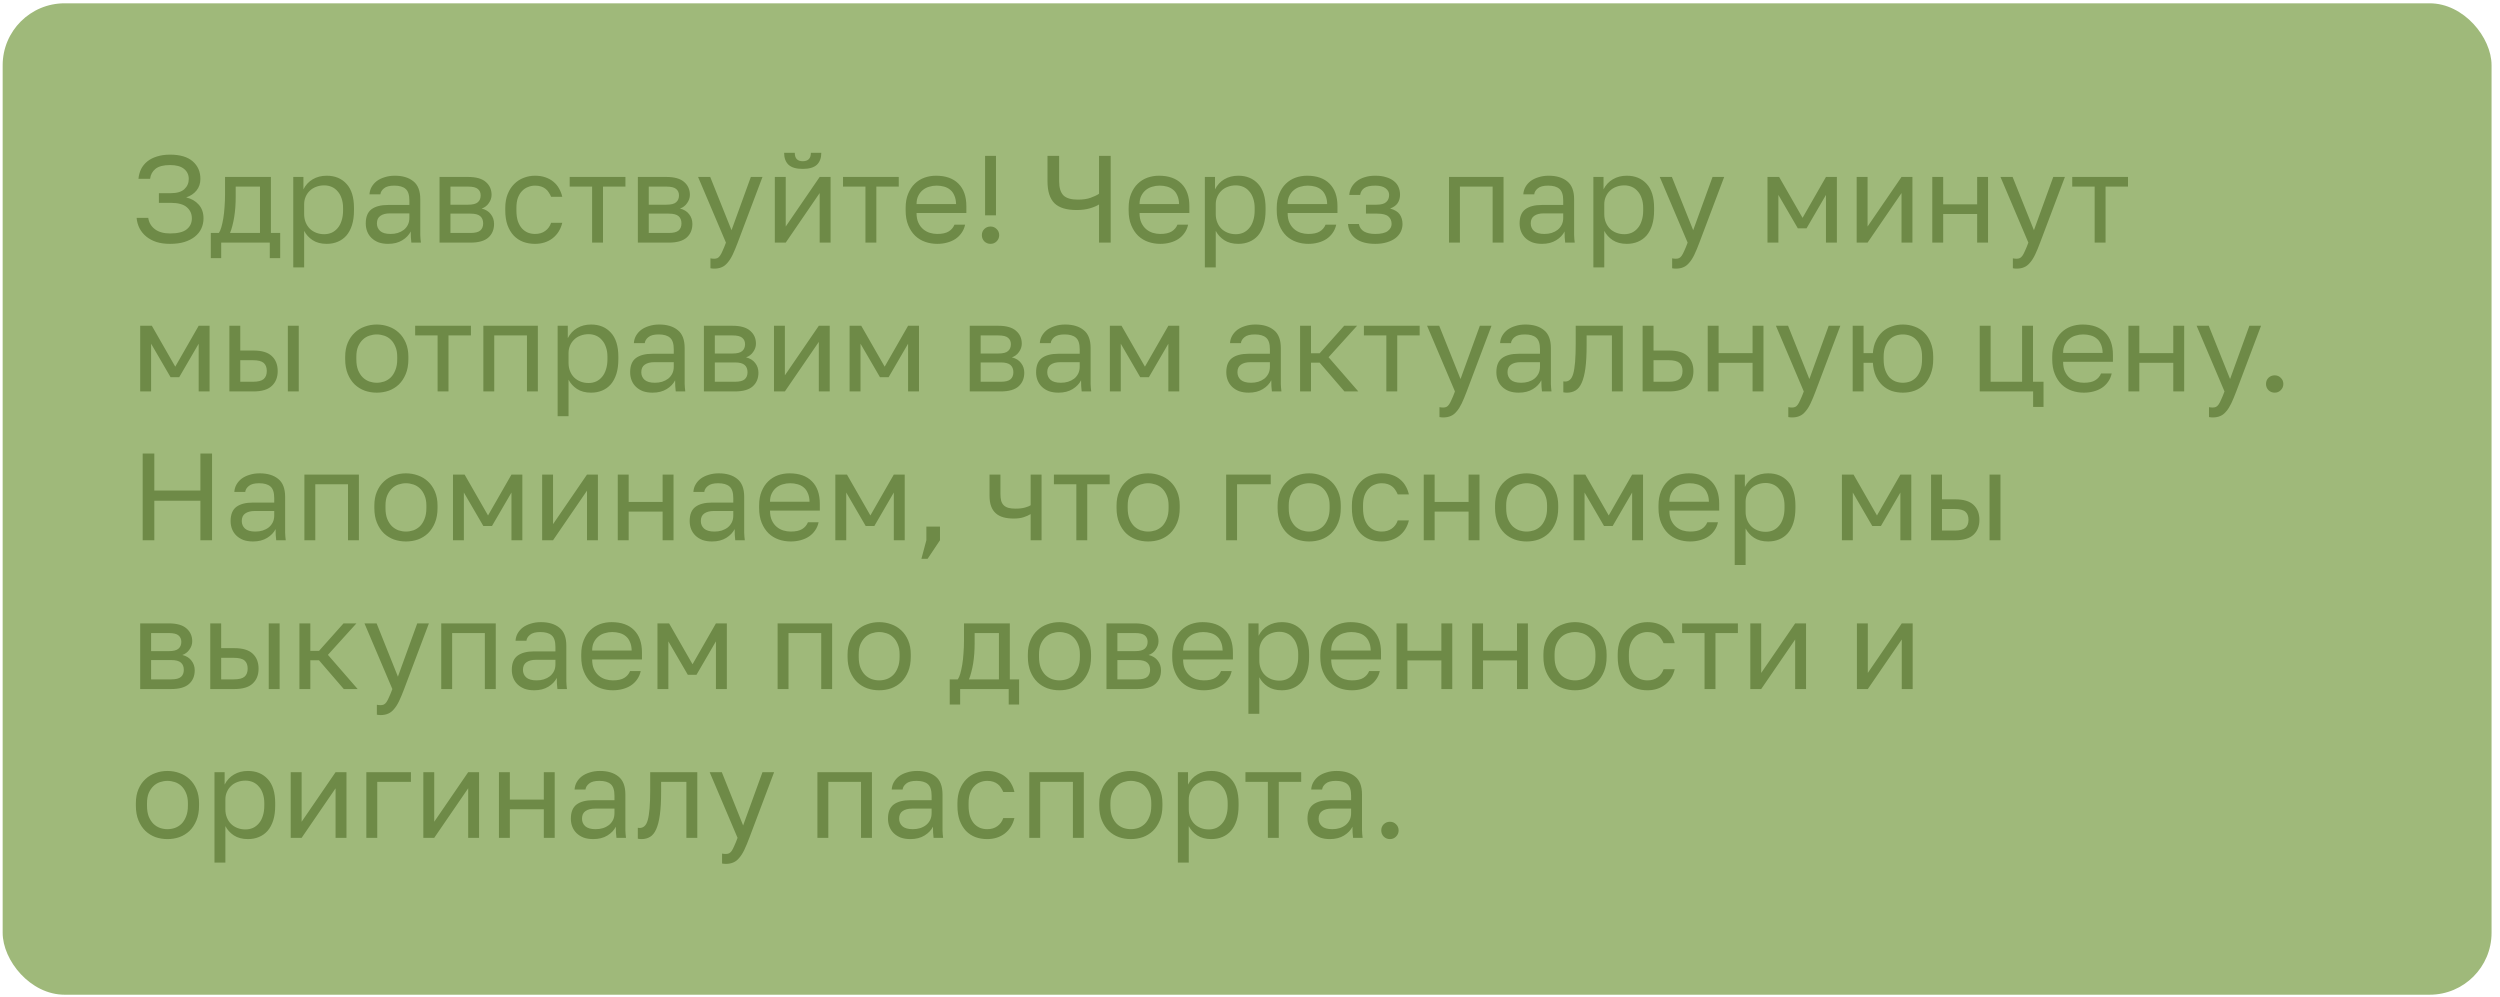
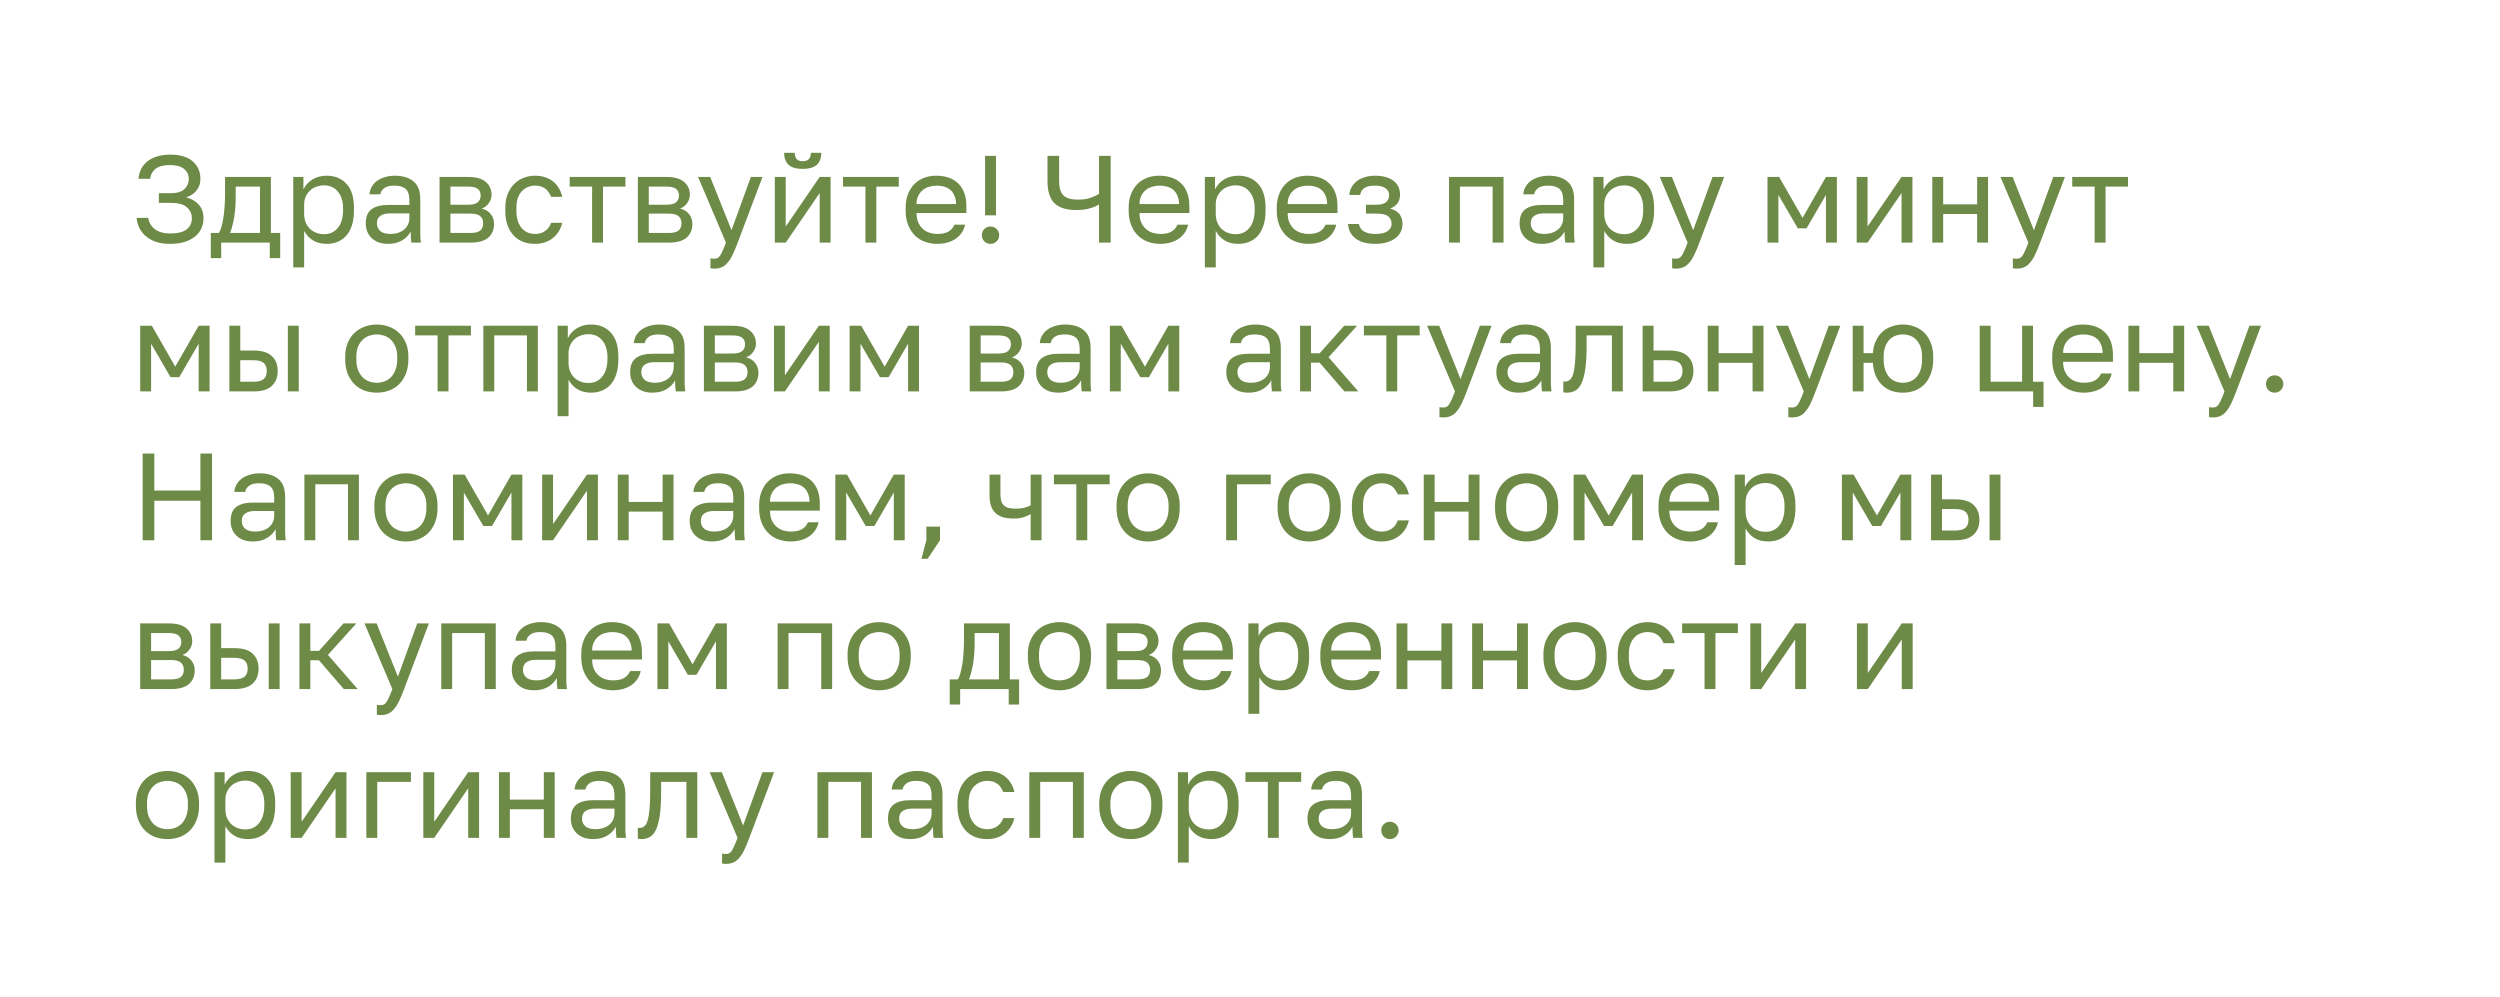
<svg xmlns="http://www.w3.org/2000/svg" width="168" height="67" viewBox="0 0 168 67" fill="none">
-   <rect x="0.179" y="0.222" width="167.254" height="66.623" rx="4.163" fill="#9FB97A" />
  <path d="M11.428 16.387C11.083 16.387 10.778 16.346 10.512 16.262C10.245 16.174 10.018 16.051 9.829 15.896C9.64 15.741 9.49 15.557 9.379 15.346C9.268 15.13 9.202 14.894 9.18 14.639H9.962C10.007 14.955 10.156 15.21 10.412 15.405C10.667 15.594 11.006 15.688 11.428 15.688C11.944 15.688 12.316 15.596 12.543 15.413C12.776 15.23 12.893 14.983 12.893 14.672C12.893 14.372 12.782 14.125 12.56 13.931C12.338 13.731 11.974 13.631 11.469 13.631H10.678V12.982H11.469C11.886 12.982 12.191 12.893 12.385 12.715C12.585 12.532 12.685 12.302 12.685 12.024C12.685 11.747 12.579 11.522 12.368 11.35C12.158 11.178 11.844 11.092 11.428 11.092C10.983 11.092 10.656 11.178 10.445 11.35C10.24 11.516 10.12 11.738 10.087 12.016H9.304C9.327 11.783 9.385 11.566 9.479 11.367C9.579 11.167 9.718 10.995 9.896 10.85C10.073 10.706 10.29 10.595 10.545 10.517C10.8 10.434 11.095 10.392 11.428 10.392C12.099 10.392 12.607 10.542 12.951 10.842C13.295 11.142 13.467 11.536 13.467 12.024C13.467 12.33 13.379 12.591 13.201 12.807C13.029 13.018 12.799 13.171 12.51 13.265C12.86 13.348 13.14 13.509 13.351 13.748C13.567 13.986 13.676 14.295 13.676 14.672C13.676 14.922 13.626 15.152 13.526 15.363C13.431 15.569 13.287 15.749 13.093 15.904C12.904 16.054 12.671 16.174 12.393 16.262C12.116 16.346 11.794 16.387 11.428 16.387ZM14.166 15.655H14.707C14.768 15.571 14.824 15.444 14.874 15.271C14.924 15.099 14.968 14.897 15.007 14.664C15.046 14.431 15.073 14.178 15.09 13.906C15.112 13.629 15.123 13.345 15.123 13.057V11.891H18.204V15.655H18.829V17.345H18.129V16.304H14.865V17.345H14.166V15.655ZM17.471 15.655V12.54H15.839V13.223C15.839 13.456 15.831 13.69 15.815 13.923C15.798 14.15 15.773 14.37 15.74 14.58C15.706 14.786 15.665 14.983 15.615 15.172C15.57 15.355 15.518 15.516 15.457 15.655H17.471ZM19.707 11.891H20.39V12.724C20.539 12.43 20.747 12.205 21.014 12.049C21.286 11.888 21.6 11.808 21.955 11.808C22.51 11.808 22.954 11.991 23.287 12.357C23.62 12.718 23.787 13.257 23.787 13.973V14.139C23.787 14.517 23.742 14.847 23.653 15.13C23.564 15.408 23.44 15.641 23.279 15.829C23.118 16.012 22.923 16.151 22.696 16.246C22.474 16.34 22.227 16.387 21.955 16.387C21.577 16.387 21.261 16.304 21.006 16.137C20.756 15.971 20.567 15.763 20.439 15.513V17.969H19.707V11.891ZM21.788 15.738C21.966 15.738 22.132 15.704 22.288 15.638C22.443 15.566 22.576 15.463 22.688 15.33C22.804 15.197 22.893 15.03 22.954 14.83C23.021 14.63 23.054 14.4 23.054 14.139V13.973C23.054 13.734 23.021 13.52 22.954 13.332C22.893 13.143 22.804 12.985 22.688 12.857C22.576 12.724 22.443 12.624 22.288 12.557C22.132 12.491 21.966 12.457 21.788 12.457C21.588 12.457 21.405 12.491 21.239 12.557C21.072 12.618 20.931 12.707 20.814 12.824C20.698 12.935 20.606 13.068 20.539 13.223C20.473 13.379 20.439 13.545 20.439 13.723V14.389C20.439 14.589 20.473 14.772 20.539 14.938C20.606 15.105 20.698 15.246 20.814 15.363C20.931 15.48 21.072 15.571 21.239 15.638C21.405 15.704 21.588 15.738 21.788 15.738ZM26.087 16.387C25.842 16.387 25.626 16.354 25.437 16.287C25.254 16.215 25.099 16.118 24.971 15.996C24.843 15.874 24.746 15.729 24.679 15.563C24.613 15.396 24.579 15.213 24.579 15.013C24.579 14.575 24.707 14.258 24.962 14.064C25.223 13.87 25.595 13.773 26.078 13.773H27.51V13.473C27.51 13.096 27.424 12.835 27.252 12.69C27.086 12.546 26.833 12.474 26.494 12.474C26.178 12.474 25.948 12.535 25.803 12.657C25.659 12.774 25.579 12.907 25.562 13.057H24.829C24.84 12.879 24.888 12.715 24.971 12.566C25.06 12.41 25.176 12.277 25.32 12.166C25.47 12.055 25.648 11.969 25.853 11.908C26.059 11.841 26.286 11.808 26.536 11.808C27.058 11.808 27.471 11.933 27.777 12.182C28.088 12.427 28.243 12.829 28.243 13.39V15.18C28.243 15.413 28.243 15.618 28.243 15.796C28.249 15.968 28.262 16.137 28.285 16.304H27.643C27.627 16.176 27.616 16.057 27.61 15.946C27.605 15.829 27.602 15.699 27.602 15.555C27.485 15.788 27.297 15.985 27.036 16.146C26.775 16.307 26.459 16.387 26.087 16.387ZM26.245 15.721C26.417 15.721 26.578 15.699 26.728 15.655C26.883 15.605 27.019 15.535 27.136 15.446C27.252 15.352 27.344 15.238 27.41 15.105C27.477 14.972 27.51 14.816 27.51 14.639V14.339H26.203C25.931 14.339 25.717 14.395 25.562 14.505C25.407 14.611 25.329 14.78 25.329 15.013C25.329 15.219 25.401 15.388 25.545 15.521C25.695 15.655 25.928 15.721 26.245 15.721ZM29.537 11.891H31.452C31.996 11.891 32.396 12.005 32.651 12.232C32.907 12.454 33.034 12.743 33.034 13.098C33.034 13.193 33.017 13.29 32.984 13.39C32.951 13.484 32.904 13.573 32.843 13.656C32.787 13.739 32.718 13.812 32.635 13.873C32.557 13.934 32.468 13.981 32.368 14.014C32.64 14.081 32.845 14.209 32.984 14.397C33.129 14.58 33.201 14.797 33.201 15.047C33.201 15.43 33.073 15.735 32.818 15.963C32.562 16.19 32.163 16.304 31.619 16.304H29.537V11.891ZM31.619 15.655C31.93 15.655 32.149 15.599 32.276 15.488C32.404 15.377 32.468 15.219 32.468 15.013C32.468 14.803 32.404 14.642 32.276 14.53C32.149 14.414 31.93 14.356 31.619 14.356H30.27V15.655H31.619ZM31.452 13.756C31.769 13.756 31.988 13.701 32.11 13.59C32.238 13.479 32.301 13.326 32.301 13.132C32.301 12.948 32.238 12.804 32.11 12.699C31.988 12.593 31.769 12.54 31.452 12.54H30.27V13.756H31.452ZM35.952 16.387C35.669 16.387 35.405 16.343 35.161 16.254C34.917 16.16 34.706 16.021 34.528 15.838C34.35 15.649 34.209 15.413 34.103 15.13C34.004 14.847 33.954 14.517 33.954 14.139V13.973C33.954 13.617 34.009 13.304 34.12 13.032C34.231 12.76 34.378 12.535 34.561 12.357C34.745 12.174 34.956 12.038 35.194 11.949C35.438 11.855 35.691 11.808 35.952 11.808C36.213 11.808 36.446 11.844 36.651 11.916C36.862 11.988 37.043 12.088 37.193 12.216C37.348 12.344 37.473 12.493 37.567 12.665C37.667 12.838 37.739 13.023 37.784 13.223H37.034C36.99 13.118 36.937 13.021 36.876 12.932C36.821 12.838 36.748 12.757 36.66 12.69C36.576 12.624 36.477 12.571 36.36 12.532C36.243 12.493 36.107 12.474 35.952 12.474C35.791 12.474 35.636 12.504 35.486 12.566C35.336 12.621 35.203 12.71 35.086 12.832C34.969 12.948 34.875 13.101 34.803 13.29C34.736 13.479 34.703 13.706 34.703 13.973V14.139C34.703 14.422 34.736 14.666 34.803 14.872C34.875 15.072 34.969 15.235 35.086 15.363C35.203 15.485 35.336 15.577 35.486 15.638C35.636 15.693 35.791 15.721 35.952 15.721C36.224 15.721 36.452 15.655 36.635 15.521C36.823 15.388 36.957 15.205 37.034 14.972H37.784C37.678 15.41 37.462 15.757 37.134 16.012C36.807 16.262 36.413 16.387 35.952 16.387ZM39.79 12.54H38.283V11.891H42.029V12.54H40.522V16.304H39.79V12.54ZM42.864 11.891H44.779C45.323 11.891 45.723 12.005 45.978 12.232C46.233 12.454 46.361 12.743 46.361 13.098C46.361 13.193 46.344 13.29 46.311 13.39C46.278 13.484 46.23 13.573 46.169 13.656C46.114 13.739 46.044 13.812 45.961 13.873C45.884 13.934 45.795 13.981 45.695 14.014C45.967 14.081 46.172 14.209 46.311 14.397C46.455 14.58 46.528 14.797 46.528 15.047C46.528 15.43 46.4 15.735 46.145 15.963C45.889 16.19 45.489 16.304 44.946 16.304H42.864V11.891ZM44.946 15.655C45.256 15.655 45.476 15.599 45.603 15.488C45.731 15.377 45.795 15.219 45.795 15.013C45.795 14.803 45.731 14.642 45.603 14.53C45.476 14.414 45.256 14.356 44.946 14.356H43.597V15.655H44.946ZM44.779 13.756C45.095 13.756 45.315 13.701 45.437 13.59C45.564 13.479 45.628 13.326 45.628 13.132C45.628 12.948 45.564 12.804 45.437 12.699C45.315 12.593 45.095 12.54 44.779 12.54H43.597V13.756H44.779ZM47.992 18.052C47.909 18.052 47.825 18.044 47.742 18.027V17.361C47.825 17.378 47.909 17.386 47.992 17.386C48.075 17.386 48.147 17.372 48.209 17.345C48.27 17.317 48.328 17.264 48.383 17.186C48.439 17.109 48.497 16.998 48.558 16.854C48.625 16.715 48.7 16.532 48.783 16.304L46.91 11.891H47.726L49.158 15.471L50.457 11.891H51.239L49.574 16.304C49.457 16.615 49.346 16.881 49.241 17.103C49.136 17.325 49.022 17.506 48.9 17.645C48.783 17.789 48.653 17.892 48.508 17.953C48.364 18.019 48.192 18.052 47.992 18.052ZM52.068 11.891H52.801V15.222L55.082 11.891H55.815V16.304H55.082V12.973L52.801 16.304H52.068V11.891ZM53.942 11.35C53.509 11.35 53.192 11.258 52.992 11.075C52.793 10.886 52.693 10.617 52.693 10.268H53.409C53.409 10.645 53.586 10.834 53.942 10.834C54.308 10.834 54.491 10.645 54.491 10.268H55.191C55.191 10.617 55.091 10.886 54.891 11.075C54.691 11.258 54.375 11.35 53.942 11.35ZM58.158 12.54H56.651V11.891H60.397V12.54H58.89V16.304H58.158V12.54ZM62.982 16.387C62.699 16.387 62.43 16.343 62.175 16.254C61.919 16.165 61.695 16.029 61.5 15.846C61.306 15.657 61.151 15.421 61.034 15.138C60.917 14.855 60.859 14.522 60.859 14.139V13.973C60.859 13.606 60.915 13.29 61.026 13.023C61.137 12.752 61.284 12.527 61.467 12.349C61.656 12.166 61.872 12.03 62.117 11.941C62.366 11.852 62.627 11.808 62.899 11.808C63.549 11.808 64.051 11.985 64.406 12.341C64.761 12.696 64.939 13.198 64.939 13.848V14.314H61.592C61.592 14.575 61.634 14.794 61.717 14.972C61.8 15.149 61.908 15.294 62.041 15.405C62.175 15.516 62.322 15.596 62.483 15.646C62.649 15.696 62.816 15.721 62.982 15.721C63.316 15.721 63.571 15.666 63.748 15.555C63.932 15.444 64.062 15.291 64.14 15.097H64.856C64.811 15.308 64.731 15.493 64.614 15.655C64.503 15.816 64.365 15.951 64.198 16.062C64.037 16.168 63.851 16.248 63.64 16.304C63.435 16.36 63.215 16.387 62.982 16.387ZM62.941 12.474C62.769 12.474 62.602 12.499 62.441 12.549C62.28 12.593 62.136 12.668 62.008 12.774C61.886 12.874 61.786 13.001 61.709 13.157C61.631 13.312 61.592 13.498 61.592 13.714H64.248C64.242 13.487 64.204 13.295 64.131 13.14C64.065 12.979 63.973 12.851 63.857 12.757C63.74 12.657 63.601 12.585 63.44 12.54C63.285 12.496 63.118 12.474 62.941 12.474ZM66.197 10.476H66.93V14.472H66.197V10.476ZM66.563 16.387C66.402 16.387 66.264 16.332 66.147 16.221C66.036 16.104 65.981 15.965 65.981 15.804C65.981 15.638 66.036 15.499 66.147 15.388C66.264 15.277 66.402 15.222 66.563 15.222C66.724 15.222 66.86 15.277 66.971 15.388C67.088 15.499 67.146 15.638 67.146 15.804C67.146 15.965 67.088 16.104 66.971 16.221C66.86 16.332 66.724 16.387 66.563 16.387ZM73.855 13.739C73.711 13.834 73.508 13.92 73.248 13.998C72.987 14.075 72.687 14.114 72.348 14.114C71.666 14.114 71.169 13.961 70.858 13.656C70.547 13.345 70.392 12.854 70.392 12.182V10.476H71.174V12.182C71.174 12.621 71.272 12.937 71.466 13.132C71.66 13.32 71.982 13.415 72.432 13.415C72.776 13.415 73.062 13.373 73.289 13.29C73.522 13.207 73.711 13.118 73.855 13.023V10.476H74.638V16.304H73.855V13.739ZM77.968 16.387C77.685 16.387 77.416 16.343 77.16 16.254C76.905 16.165 76.68 16.029 76.486 15.846C76.292 15.657 76.136 15.421 76.02 15.138C75.903 14.855 75.845 14.522 75.845 14.139V13.973C75.845 13.606 75.9 13.29 76.011 13.023C76.122 12.752 76.269 12.527 76.453 12.349C76.641 12.166 76.858 12.03 77.102 11.941C77.352 11.852 77.613 11.808 77.885 11.808C78.534 11.808 79.036 11.985 79.392 12.341C79.747 12.696 79.925 13.198 79.925 13.848V14.314H76.577C76.577 14.575 76.619 14.794 76.702 14.972C76.786 15.149 76.894 15.294 77.027 15.405C77.16 15.516 77.307 15.596 77.468 15.646C77.635 15.696 77.801 15.721 77.968 15.721C78.301 15.721 78.556 15.666 78.734 15.555C78.917 15.444 79.047 15.291 79.125 15.097H79.841C79.797 15.308 79.716 15.493 79.6 15.655C79.489 15.816 79.35 15.951 79.183 16.062C79.023 16.168 78.837 16.248 78.626 16.304C78.42 16.36 78.201 16.387 77.968 16.387ZM77.926 12.474C77.754 12.474 77.588 12.499 77.427 12.549C77.266 12.593 77.121 12.668 76.994 12.774C76.872 12.874 76.772 13.001 76.694 13.157C76.616 13.312 76.577 13.498 76.577 13.714H79.234C79.228 13.487 79.189 13.295 79.117 13.14C79.05 12.979 78.959 12.851 78.842 12.757C78.726 12.657 78.587 12.585 78.426 12.54C78.27 12.496 78.104 12.474 77.926 12.474ZM80.966 11.891H81.649V12.724C81.799 12.43 82.007 12.205 82.273 12.049C82.545 11.888 82.859 11.808 83.214 11.808C83.769 11.808 84.213 11.991 84.546 12.357C84.879 12.718 85.046 13.257 85.046 13.973V14.139C85.046 14.517 85.001 14.847 84.913 15.13C84.824 15.408 84.699 15.641 84.538 15.829C84.377 16.012 84.183 16.151 83.955 16.246C83.733 16.34 83.486 16.387 83.214 16.387C82.837 16.387 82.52 16.304 82.265 16.137C82.015 15.971 81.826 15.763 81.699 15.513V17.969H80.966V11.891ZM83.047 15.738C83.225 15.738 83.392 15.704 83.547 15.638C83.703 15.566 83.836 15.463 83.947 15.33C84.063 15.197 84.152 15.03 84.213 14.83C84.28 14.63 84.313 14.4 84.313 14.139V13.973C84.313 13.734 84.28 13.52 84.213 13.332C84.152 13.143 84.063 12.985 83.947 12.857C83.836 12.724 83.703 12.624 83.547 12.557C83.392 12.491 83.225 12.457 83.047 12.457C82.848 12.457 82.665 12.491 82.498 12.557C82.332 12.618 82.19 12.707 82.073 12.824C81.957 12.935 81.865 13.068 81.799 13.223C81.732 13.379 81.699 13.545 81.699 13.723V14.389C81.699 14.589 81.732 14.772 81.799 14.938C81.865 15.105 81.957 15.246 82.073 15.363C82.19 15.48 82.332 15.571 82.498 15.638C82.665 15.704 82.848 15.738 83.047 15.738ZM87.92 16.387C87.637 16.387 87.368 16.343 87.113 16.254C86.857 16.165 86.632 16.029 86.438 15.846C86.244 15.657 86.088 15.421 85.972 15.138C85.855 14.855 85.797 14.522 85.797 14.139V13.973C85.797 13.606 85.853 13.29 85.964 13.023C86.075 12.752 86.222 12.527 86.405 12.349C86.594 12.166 86.81 12.03 87.054 11.941C87.304 11.852 87.565 11.808 87.837 11.808C88.487 11.808 88.989 11.985 89.344 12.341C89.699 12.696 89.877 13.198 89.877 13.848V14.314H86.53C86.53 14.575 86.572 14.794 86.655 14.972C86.738 15.149 86.846 15.294 86.979 15.405C87.113 15.516 87.26 15.596 87.421 15.646C87.587 15.696 87.754 15.721 87.92 15.721C88.253 15.721 88.509 15.666 88.686 15.555C88.87 15.444 89 15.291 89.078 15.097H89.794C89.749 15.308 89.669 15.493 89.552 15.655C89.441 15.816 89.302 15.951 89.136 16.062C88.975 16.168 88.789 16.248 88.578 16.304C88.373 16.36 88.153 16.387 87.92 16.387ZM87.879 12.474C87.707 12.474 87.54 12.499 87.379 12.549C87.218 12.593 87.074 12.668 86.946 12.774C86.824 12.874 86.724 13.001 86.646 13.157C86.569 13.312 86.53 13.498 86.53 13.714H89.186C89.18 13.487 89.141 13.295 89.069 13.14C89.003 12.979 88.911 12.851 88.795 12.757C88.678 12.657 88.539 12.585 88.378 12.54C88.223 12.496 88.056 12.474 87.879 12.474ZM92.417 16.387C91.862 16.387 91.426 16.271 91.11 16.038C90.793 15.804 90.619 15.477 90.585 15.055H91.318C91.357 15.271 91.471 15.438 91.659 15.555C91.854 15.666 92.106 15.721 92.417 15.721C92.8 15.721 93.078 15.657 93.25 15.53C93.427 15.396 93.516 15.238 93.516 15.055C93.516 14.838 93.444 14.669 93.3 14.547C93.155 14.419 92.906 14.356 92.55 14.356H91.793V13.756H92.5C92.806 13.756 93.022 13.698 93.15 13.581C93.283 13.465 93.35 13.301 93.35 13.09C93.35 12.924 93.272 12.779 93.117 12.657C92.961 12.535 92.728 12.474 92.417 12.474C92.079 12.474 91.832 12.529 91.676 12.64C91.526 12.746 91.435 12.899 91.401 13.098H90.669C90.685 12.915 90.735 12.746 90.819 12.591C90.907 12.43 91.027 12.291 91.177 12.174C91.326 12.058 91.504 11.969 91.709 11.908C91.92 11.841 92.156 11.808 92.417 11.808C92.7 11.808 92.944 11.841 93.15 11.908C93.361 11.969 93.536 12.058 93.674 12.174C93.813 12.285 93.916 12.418 93.982 12.574C94.049 12.729 94.082 12.901 94.082 13.09C94.082 13.301 94.03 13.487 93.924 13.648C93.819 13.803 93.649 13.925 93.416 14.014C93.727 14.098 93.944 14.231 94.066 14.414C94.188 14.597 94.249 14.811 94.249 15.055C94.249 15.238 94.21 15.41 94.132 15.571C94.055 15.732 93.938 15.874 93.783 15.996C93.633 16.113 93.441 16.207 93.208 16.279C92.981 16.351 92.717 16.387 92.417 16.387ZM97.374 11.891H101.038V16.304H100.305V12.54H98.107V16.304H97.374V11.891ZM103.624 16.387C103.38 16.387 103.163 16.354 102.975 16.287C102.792 16.215 102.636 16.118 102.508 15.996C102.381 15.874 102.284 15.729 102.217 15.563C102.15 15.396 102.117 15.213 102.117 15.013C102.117 14.575 102.245 14.258 102.5 14.064C102.761 13.87 103.133 13.773 103.616 13.773H105.048V13.473C105.048 13.096 104.962 12.835 104.79 12.69C104.623 12.546 104.371 12.474 104.032 12.474C103.716 12.474 103.485 12.535 103.341 12.657C103.197 12.774 103.116 12.907 103.1 13.057H102.367C102.378 12.879 102.425 12.715 102.508 12.566C102.597 12.41 102.714 12.277 102.858 12.166C103.008 12.055 103.186 11.969 103.391 11.908C103.596 11.841 103.824 11.808 104.074 11.808C104.596 11.808 105.009 11.933 105.314 12.182C105.625 12.427 105.781 12.829 105.781 13.39V15.18C105.781 15.413 105.781 15.618 105.781 15.796C105.786 15.968 105.8 16.137 105.822 16.304H105.181C105.164 16.176 105.153 16.057 105.148 15.946C105.142 15.829 105.139 15.699 105.139 15.555C105.023 15.788 104.834 15.985 104.573 16.146C104.312 16.307 103.996 16.387 103.624 16.387ZM103.782 15.721C103.954 15.721 104.115 15.699 104.265 15.655C104.421 15.605 104.557 15.535 104.673 15.446C104.79 15.352 104.881 15.238 104.948 15.105C105.015 14.972 105.048 14.816 105.048 14.639V14.339H103.741C103.469 14.339 103.255 14.395 103.1 14.505C102.944 14.611 102.866 14.78 102.866 15.013C102.866 15.219 102.939 15.388 103.083 15.521C103.233 15.655 103.466 15.721 103.782 15.721ZM107.075 11.891H107.757V12.724C107.907 12.43 108.116 12.205 108.382 12.049C108.654 11.888 108.968 11.808 109.323 11.808C109.878 11.808 110.322 11.991 110.655 12.357C110.988 12.718 111.155 13.257 111.155 13.973V14.139C111.155 14.517 111.11 14.847 111.021 15.13C110.933 15.408 110.808 15.641 110.647 15.829C110.486 16.012 110.291 16.151 110.064 16.246C109.842 16.34 109.595 16.387 109.323 16.387C108.945 16.387 108.629 16.304 108.374 16.137C108.124 15.971 107.935 15.763 107.807 15.513V17.969H107.075V11.891ZM109.156 15.738C109.334 15.738 109.5 15.704 109.656 15.638C109.811 15.566 109.945 15.463 110.056 15.33C110.172 15.197 110.261 15.03 110.322 14.83C110.389 14.63 110.422 14.4 110.422 14.139V13.973C110.422 13.734 110.389 13.52 110.322 13.332C110.261 13.143 110.172 12.985 110.056 12.857C109.945 12.724 109.811 12.624 109.656 12.557C109.5 12.491 109.334 12.457 109.156 12.457C108.956 12.457 108.773 12.491 108.607 12.557C108.44 12.618 108.299 12.707 108.182 12.824C108.066 12.935 107.974 13.068 107.907 13.223C107.841 13.379 107.807 13.545 107.807 13.723V14.389C107.807 14.589 107.841 14.772 107.907 14.938C107.974 15.105 108.066 15.246 108.182 15.363C108.299 15.48 108.44 15.571 108.607 15.638C108.773 15.704 108.956 15.738 109.156 15.738ZM112.618 18.052C112.534 18.052 112.451 18.044 112.368 18.027V17.361C112.451 17.378 112.534 17.386 112.618 17.386C112.701 17.386 112.773 17.372 112.834 17.345C112.895 17.317 112.953 17.264 113.009 17.186C113.064 17.109 113.123 16.998 113.184 16.854C113.25 16.715 113.325 16.532 113.409 16.304L111.535 11.891H112.351L113.783 15.471L115.082 11.891H115.865L114.199 16.304C114.083 16.615 113.972 16.881 113.866 17.103C113.761 17.325 113.647 17.506 113.525 17.645C113.409 17.789 113.278 17.892 113.134 17.953C112.989 18.019 112.817 18.052 112.618 18.052ZM118.775 11.891H119.558L121.132 14.639L122.705 11.891H123.438V16.304H122.705V13.098L121.398 15.346H120.815L119.508 13.098V16.304H118.775V11.891ZM124.768 11.891H125.501V15.222L127.782 11.891H128.515V16.304H127.782V12.973L125.501 16.304H124.768V11.891ZM129.85 11.891H130.582V13.731H132.864V11.891H133.597V16.304H132.864V14.381H130.582V16.304H129.85V11.891ZM135.515 18.052C135.431 18.052 135.348 18.044 135.265 18.027V17.361C135.348 17.378 135.431 17.386 135.515 17.386C135.598 17.386 135.67 17.372 135.731 17.345C135.792 17.317 135.85 17.264 135.906 17.186C135.961 17.109 136.02 16.998 136.081 16.854C136.147 16.715 136.222 16.532 136.306 16.304L134.432 11.891H135.248L136.68 15.471L137.979 11.891H138.762L137.096 16.304C136.98 16.615 136.869 16.881 136.763 17.103C136.658 17.325 136.544 17.506 136.422 17.645C136.306 17.789 136.175 17.892 136.031 17.953C135.886 18.019 135.714 18.052 135.515 18.052ZM140.761 12.54H139.254V11.891H143.001V12.54H141.494V16.304H140.761V12.54ZM9.421 21.891H10.204L11.777 24.639L13.351 21.891H14.084V26.304H13.351V23.098L12.044 25.346H11.461L10.154 23.098V26.304H9.421V21.891ZM15.414 21.891H16.146V23.556H17.037C17.592 23.556 18 23.678 18.261 23.923C18.527 24.167 18.661 24.506 18.661 24.939C18.661 25.36 18.527 25.693 18.261 25.938C18 26.182 17.592 26.304 17.037 26.304H15.414V21.891ZM16.995 25.654C17.34 25.654 17.581 25.593 17.72 25.471C17.859 25.349 17.928 25.169 17.928 24.93C17.928 24.692 17.859 24.511 17.72 24.389C17.581 24.267 17.34 24.206 16.995 24.206H16.146V25.654H16.995ZM19.343 21.891H20.076V26.304H19.343V21.891ZM25.319 26.387C25.036 26.387 24.767 26.343 24.512 26.254C24.256 26.16 24.032 26.021 23.837 25.838C23.643 25.649 23.488 25.413 23.371 25.13C23.255 24.847 23.196 24.517 23.196 24.139V23.973C23.196 23.617 23.255 23.304 23.371 23.032C23.488 22.76 23.643 22.535 23.837 22.357C24.032 22.174 24.256 22.038 24.512 21.949C24.767 21.855 25.036 21.808 25.319 21.808C25.602 21.808 25.872 21.855 26.127 21.949C26.382 22.038 26.607 22.174 26.802 22.357C26.996 22.535 27.151 22.76 27.268 23.032C27.384 23.304 27.443 23.617 27.443 23.973V24.139C27.443 24.517 27.384 24.847 27.268 25.13C27.151 25.413 26.996 25.649 26.802 25.838C26.607 26.021 26.382 26.16 26.127 26.254C25.872 26.343 25.602 26.387 25.319 26.387ZM25.319 25.721C25.486 25.721 25.652 25.693 25.819 25.638C25.985 25.577 26.133 25.485 26.26 25.363C26.388 25.235 26.491 25.072 26.568 24.872C26.652 24.672 26.693 24.428 26.693 24.139V23.973C26.693 23.706 26.652 23.479 26.568 23.29C26.491 23.101 26.388 22.946 26.26 22.824C26.133 22.701 25.985 22.613 25.819 22.557C25.652 22.502 25.486 22.474 25.319 22.474C25.153 22.474 24.986 22.502 24.82 22.557C24.653 22.613 24.506 22.701 24.379 22.824C24.251 22.946 24.145 23.101 24.062 23.29C23.985 23.479 23.946 23.706 23.946 23.973V24.139C23.946 24.428 23.985 24.672 24.062 24.872C24.145 25.072 24.251 25.235 24.379 25.363C24.506 25.485 24.653 25.577 24.82 25.638C24.986 25.693 25.153 25.721 25.319 25.721ZM29.406 22.541H27.899V21.891H31.646V22.541H30.139V26.304H29.406V22.541ZM32.481 21.891H36.144V26.304H35.411V22.541H33.213V26.304H32.481V21.891ZM37.473 21.891H38.156V22.724C38.306 22.43 38.514 22.205 38.78 22.049C39.052 21.888 39.366 21.808 39.721 21.808C40.276 21.808 40.72 21.991 41.053 22.357C41.386 22.718 41.553 23.257 41.553 23.973V24.139C41.553 24.517 41.508 24.847 41.42 25.13C41.331 25.407 41.206 25.641 41.045 25.829C40.884 26.012 40.69 26.151 40.462 26.246C40.24 26.34 39.993 26.387 39.721 26.387C39.344 26.387 39.027 26.304 38.772 26.137C38.522 25.971 38.333 25.763 38.206 25.513V27.969H37.473V21.891ZM39.555 25.738C39.732 25.738 39.899 25.704 40.054 25.638C40.21 25.566 40.343 25.463 40.454 25.33C40.57 25.197 40.659 25.03 40.72 24.83C40.787 24.63 40.82 24.4 40.82 24.139V23.973C40.82 23.734 40.787 23.52 40.72 23.331C40.659 23.143 40.57 22.985 40.454 22.857C40.343 22.724 40.21 22.624 40.054 22.557C39.899 22.491 39.732 22.457 39.555 22.457C39.355 22.457 39.172 22.491 39.005 22.557C38.839 22.618 38.697 22.707 38.58 22.824C38.464 22.935 38.372 23.068 38.306 23.223C38.239 23.379 38.206 23.545 38.206 23.723V24.389C38.206 24.589 38.239 24.772 38.306 24.939C38.372 25.105 38.464 25.247 38.58 25.363C38.697 25.48 38.839 25.571 39.005 25.638C39.172 25.704 39.355 25.738 39.555 25.738ZM43.853 26.387C43.609 26.387 43.392 26.354 43.203 26.287C43.02 26.215 42.865 26.118 42.737 25.996C42.609 25.874 42.512 25.729 42.446 25.563C42.379 25.396 42.346 25.213 42.346 25.013C42.346 24.575 42.474 24.259 42.729 24.064C42.99 23.87 43.362 23.773 43.844 23.773H45.277V23.473C45.277 23.096 45.191 22.835 45.019 22.69C44.852 22.546 44.599 22.474 44.261 22.474C43.944 22.474 43.714 22.535 43.57 22.657C43.425 22.774 43.345 22.907 43.328 23.057H42.596C42.607 22.879 42.654 22.715 42.737 22.566C42.826 22.41 42.943 22.277 43.087 22.166C43.237 22.055 43.414 21.969 43.62 21.908C43.825 21.841 44.053 21.808 44.303 21.808C44.824 21.808 45.238 21.933 45.543 22.183C45.854 22.427 46.009 22.829 46.009 23.39V25.18C46.009 25.413 46.009 25.618 46.009 25.796C46.015 25.968 46.029 26.137 46.051 26.304H45.41C45.393 26.176 45.382 26.057 45.377 25.946C45.371 25.829 45.368 25.699 45.368 25.555C45.252 25.788 45.063 25.985 44.802 26.146C44.541 26.307 44.225 26.387 43.853 26.387ZM44.011 25.721C44.183 25.721 44.344 25.699 44.494 25.654C44.649 25.605 44.785 25.535 44.902 25.446C45.019 25.352 45.11 25.238 45.177 25.105C45.243 24.972 45.277 24.816 45.277 24.639V24.339H43.969C43.697 24.339 43.484 24.395 43.328 24.506C43.173 24.611 43.095 24.78 43.095 25.013C43.095 25.219 43.167 25.388 43.312 25.521C43.462 25.654 43.695 25.721 44.011 25.721ZM47.303 21.891H49.218C49.763 21.891 50.162 22.005 50.417 22.233C50.673 22.454 50.8 22.743 50.8 23.098C50.8 23.193 50.784 23.29 50.751 23.39C50.717 23.484 50.67 23.573 50.609 23.656C50.553 23.739 50.484 23.812 50.401 23.873C50.323 23.934 50.234 23.981 50.134 24.014C50.406 24.081 50.612 24.209 50.751 24.397C50.895 24.58 50.967 24.797 50.967 25.047C50.967 25.43 50.839 25.735 50.584 25.963C50.329 26.19 49.929 26.304 49.385 26.304H47.303V21.891ZM49.385 25.654C49.696 25.654 49.915 25.599 50.043 25.488C50.17 25.377 50.234 25.219 50.234 25.013C50.234 24.802 50.17 24.642 50.043 24.53C49.915 24.414 49.696 24.356 49.385 24.356H48.036V25.654H49.385ZM49.218 23.756C49.535 23.756 49.754 23.701 49.876 23.59C50.004 23.479 50.068 23.326 50.068 23.132C50.068 22.948 50.004 22.804 49.876 22.699C49.754 22.593 49.535 22.541 49.218 22.541H48.036V23.756H49.218ZM52.011 21.891H52.744V25.222L55.025 21.891H55.758V26.304H55.025V22.974L52.744 26.304H52.011V21.891ZM57.093 21.891H57.876L59.45 24.639L61.023 21.891H61.756V26.304H61.023V23.098L59.716 25.346H59.133L57.826 23.098V26.304H57.093V21.891ZM65.167 21.891H67.082C67.626 21.891 68.026 22.005 68.281 22.233C68.537 22.454 68.664 22.743 68.664 23.098C68.664 23.193 68.648 23.29 68.614 23.39C68.581 23.484 68.534 23.573 68.473 23.656C68.417 23.739 68.348 23.812 68.265 23.873C68.187 23.934 68.098 23.981 67.998 24.014C68.27 24.081 68.476 24.209 68.614 24.397C68.759 24.58 68.831 24.797 68.831 25.047C68.831 25.43 68.703 25.735 68.448 25.963C68.193 26.19 67.793 26.304 67.249 26.304H65.167V21.891ZM67.249 25.654C67.56 25.654 67.779 25.599 67.907 25.488C68.034 25.377 68.098 25.219 68.098 25.013C68.098 24.802 68.034 24.642 67.907 24.53C67.779 24.414 67.56 24.356 67.249 24.356H65.9V25.654H67.249ZM67.082 23.756C67.399 23.756 67.618 23.701 67.74 23.59C67.868 23.479 67.932 23.326 67.932 23.132C67.932 22.948 67.868 22.804 67.74 22.699C67.618 22.593 67.399 22.541 67.082 22.541H65.9V23.756H67.082ZM71.132 26.387C70.888 26.387 70.672 26.354 70.483 26.287C70.3 26.215 70.144 26.118 70.017 25.996C69.889 25.874 69.792 25.729 69.725 25.563C69.659 25.396 69.626 25.213 69.626 25.013C69.626 24.575 69.753 24.259 70.008 24.064C70.269 23.87 70.641 23.773 71.124 23.773H72.556V23.473C72.556 23.096 72.47 22.835 72.298 22.69C72.132 22.546 71.879 22.474 71.54 22.474C71.224 22.474 70.994 22.535 70.849 22.657C70.705 22.774 70.625 22.907 70.608 23.057H69.875C69.886 22.879 69.933 22.715 70.017 22.566C70.106 22.41 70.222 22.277 70.367 22.166C70.516 22.055 70.694 21.969 70.899 21.908C71.105 21.841 71.332 21.808 71.582 21.808C72.104 21.808 72.517 21.933 72.823 22.183C73.134 22.427 73.289 22.829 73.289 23.39V25.18C73.289 25.413 73.289 25.618 73.289 25.796C73.294 25.968 73.308 26.137 73.331 26.304H72.689C72.673 26.176 72.662 26.057 72.656 25.946C72.651 25.829 72.648 25.699 72.648 25.555C72.531 25.788 72.343 25.985 72.082 26.146C71.821 26.307 71.504 26.387 71.132 26.387ZM71.291 25.721C71.463 25.721 71.624 25.699 71.774 25.654C71.929 25.605 72.065 25.535 72.182 25.446C72.298 25.352 72.39 25.238 72.456 25.105C72.523 24.972 72.556 24.816 72.556 24.639V24.339H71.249C70.977 24.339 70.763 24.395 70.608 24.506C70.453 24.611 70.375 24.78 70.375 25.013C70.375 25.219 70.447 25.388 70.591 25.521C70.741 25.654 70.974 25.721 71.291 25.721ZM74.583 21.891H75.366L76.939 24.639L78.513 21.891H79.246V26.304H78.513V23.098L77.206 25.346H76.623L75.316 23.098V26.304H74.583V21.891ZM83.915 26.387C83.67 26.387 83.454 26.354 83.265 26.287C83.082 26.215 82.927 26.118 82.799 25.996C82.671 25.874 82.574 25.729 82.507 25.563C82.441 25.396 82.407 25.213 82.407 25.013C82.407 24.575 82.535 24.259 82.79 24.064C83.051 23.87 83.423 23.773 83.906 23.773H85.338V23.473C85.338 23.096 85.252 22.835 85.08 22.69C84.914 22.546 84.661 22.474 84.323 22.474C84.006 22.474 83.776 22.535 83.631 22.657C83.487 22.774 83.407 22.907 83.39 23.057H82.657C82.668 22.879 82.716 22.715 82.799 22.566C82.888 22.41 83.004 22.277 83.148 22.166C83.298 22.055 83.476 21.969 83.681 21.908C83.887 21.841 84.114 21.808 84.364 21.808C84.886 21.808 85.299 21.933 85.605 22.183C85.916 22.427 86.071 22.829 86.071 23.39V25.18C86.071 25.413 86.071 25.618 86.071 25.796C86.076 25.968 86.09 26.137 86.113 26.304H85.472C85.455 26.176 85.444 26.057 85.438 25.946C85.433 25.829 85.43 25.699 85.43 25.555C85.313 25.788 85.125 25.985 84.864 26.146C84.603 26.307 84.286 26.387 83.915 26.387ZM84.073 25.721C84.245 25.721 84.406 25.699 84.556 25.654C84.711 25.605 84.847 25.535 84.964 25.446C85.08 25.352 85.172 25.238 85.238 25.105C85.305 24.972 85.338 24.816 85.338 24.639V24.339H84.031C83.759 24.339 83.545 24.395 83.39 24.506C83.234 24.611 83.157 24.78 83.157 25.013C83.157 25.219 83.229 25.388 83.373 25.521C83.523 25.654 83.756 25.721 84.073 25.721ZM87.365 21.891H88.098V23.739H88.681L90.329 21.891H91.195L89.28 24.006L91.278 26.304H90.346L88.681 24.372H88.098V26.304H87.365V21.891ZM93.162 22.541H91.655V21.891H95.401V22.541H93.894V26.304H93.162V22.541ZM96.981 28.052C96.898 28.052 96.815 28.044 96.732 28.027V27.361C96.815 27.378 96.898 27.386 96.981 27.386C97.065 27.386 97.137 27.372 97.198 27.345C97.259 27.317 97.317 27.264 97.373 27.186C97.428 27.109 97.487 26.998 97.548 26.854C97.614 26.715 97.689 26.532 97.772 26.304L95.899 21.891H96.715L98.147 25.471L99.446 21.891H100.229L98.564 26.304C98.447 26.615 98.336 26.881 98.231 27.103C98.125 27.325 98.011 27.506 97.889 27.645C97.772 27.789 97.642 27.892 97.498 27.953C97.353 28.019 97.181 28.052 96.981 28.052ZM102.063 26.387C101.819 26.387 101.602 26.354 101.414 26.287C101.23 26.215 101.075 26.118 100.947 25.996C100.82 25.874 100.722 25.729 100.656 25.563C100.589 25.396 100.556 25.213 100.556 25.013C100.556 24.575 100.684 24.259 100.939 24.064C101.2 23.87 101.572 23.773 102.055 23.773H103.487V23.473C103.487 23.096 103.401 22.835 103.229 22.69C103.062 22.546 102.81 22.474 102.471 22.474C102.155 22.474 101.924 22.535 101.78 22.657C101.636 22.774 101.555 22.907 101.538 23.057H100.806C100.817 22.879 100.864 22.715 100.947 22.566C101.036 22.41 101.153 22.277 101.297 22.166C101.447 22.055 101.624 21.969 101.83 21.908C102.035 21.841 102.263 21.808 102.513 21.808C103.034 21.808 103.448 21.933 103.753 22.183C104.064 22.427 104.219 22.829 104.219 23.39V25.18C104.219 25.413 104.219 25.618 104.219 25.796C104.225 25.968 104.239 26.137 104.261 26.304H103.62C103.603 26.176 103.592 26.057 103.587 25.946C103.581 25.829 103.578 25.699 103.578 25.555C103.462 25.788 103.273 25.985 103.012 26.146C102.751 26.307 102.435 26.387 102.063 26.387ZM102.221 25.721C102.393 25.721 102.554 25.699 102.704 25.654C102.86 25.605 102.996 25.535 103.112 25.446C103.229 25.352 103.32 25.238 103.387 25.105C103.453 24.972 103.487 24.816 103.487 24.639V24.339H102.18C101.908 24.339 101.694 24.395 101.538 24.506C101.383 24.611 101.305 24.78 101.305 25.013C101.305 25.219 101.377 25.388 101.522 25.521C101.672 25.654 101.905 25.721 102.221 25.721ZM105.305 26.387C105.222 26.387 105.139 26.379 105.056 26.362V25.63C105.083 25.635 105.125 25.638 105.181 25.638C105.303 25.638 105.408 25.599 105.497 25.521C105.591 25.444 105.666 25.308 105.722 25.113C105.777 24.919 105.819 24.655 105.847 24.322C105.874 23.989 105.888 23.567 105.888 23.057V21.891H109.052V26.304H108.32V22.541H106.621V23.223C106.621 23.839 106.593 24.35 106.538 24.755C106.482 25.16 106.399 25.485 106.288 25.729C106.182 25.968 106.046 26.137 105.88 26.237C105.713 26.337 105.522 26.387 105.305 26.387ZM110.384 21.891H111.117V23.556H112.174C112.729 23.556 113.137 23.678 113.398 23.923C113.665 24.167 113.798 24.506 113.798 24.939C113.798 25.36 113.665 25.693 113.398 25.938C113.137 26.182 112.729 26.304 112.174 26.304H110.384V21.891ZM112.133 25.654C112.477 25.654 112.718 25.593 112.857 25.471C112.996 25.349 113.065 25.169 113.065 24.93C113.065 24.692 112.996 24.511 112.857 24.389C112.718 24.267 112.477 24.206 112.133 24.206H111.117V25.654H112.133ZM114.759 21.891H115.491V23.731H117.773V21.891H118.505V26.304H117.773V24.381H115.491V26.304H114.759V21.891ZM120.423 28.052C120.34 28.052 120.257 28.044 120.174 28.027V27.361C120.257 27.378 120.34 27.386 120.423 27.386C120.507 27.386 120.579 27.372 120.64 27.345C120.701 27.317 120.759 27.264 120.815 27.186C120.87 27.109 120.928 26.998 120.989 26.854C121.056 26.715 121.131 26.532 121.214 26.304L119.341 21.891H120.157L121.589 25.471L122.888 21.891H123.671L122.005 26.304C121.889 26.615 121.778 26.881 121.672 27.103C121.567 27.325 121.453 27.506 121.331 27.645C121.214 27.789 121.084 27.892 120.94 27.953C120.795 28.019 120.623 28.052 120.423 28.052ZM124.5 21.891H125.232V23.731H125.857C125.879 23.415 125.948 23.137 126.065 22.898C126.181 22.654 126.329 22.452 126.506 22.291C126.689 22.13 126.898 22.01 127.131 21.933C127.364 21.849 127.611 21.808 127.872 21.808C128.155 21.808 128.418 21.855 128.663 21.949C128.912 22.038 129.129 22.174 129.312 22.357C129.495 22.535 129.64 22.76 129.745 23.032C129.856 23.304 129.912 23.617 129.912 23.973V24.139C129.912 24.517 129.856 24.847 129.745 25.13C129.64 25.413 129.495 25.649 129.312 25.838C129.129 26.021 128.912 26.16 128.663 26.254C128.418 26.343 128.155 26.387 127.872 26.387C127.611 26.387 127.361 26.348 127.122 26.271C126.889 26.187 126.681 26.062 126.498 25.896C126.32 25.729 126.173 25.521 126.057 25.271C125.946 25.016 125.879 24.719 125.857 24.381H125.232V26.304H124.5V21.891ZM127.872 25.721C128.038 25.721 128.199 25.693 128.355 25.638C128.51 25.577 128.646 25.485 128.763 25.363C128.885 25.235 128.982 25.072 129.054 24.872C129.126 24.672 129.162 24.428 129.162 24.139V23.973C129.162 23.706 129.126 23.479 129.054 23.29C128.982 23.101 128.885 22.946 128.763 22.824C128.646 22.701 128.51 22.613 128.355 22.557C128.199 22.502 128.038 22.474 127.872 22.474C127.705 22.474 127.544 22.502 127.389 22.557C127.233 22.613 127.095 22.701 126.972 22.824C126.856 22.946 126.762 23.101 126.689 23.29C126.617 23.479 126.581 23.706 126.581 23.973V24.139C126.581 24.428 126.617 24.672 126.689 24.872C126.762 25.072 126.856 25.235 126.972 25.363C127.095 25.485 127.233 25.577 127.389 25.638C127.544 25.693 127.705 25.721 127.872 25.721ZM136.626 26.304H133.037V21.891H133.77V25.654H135.885V21.891H136.617V25.654H137.325V27.345H136.626V26.304ZM140.032 26.387C139.749 26.387 139.48 26.343 139.224 26.254C138.969 26.165 138.744 26.029 138.55 25.846C138.356 25.657 138.2 25.421 138.084 25.138C137.967 24.855 137.909 24.522 137.909 24.139V23.973C137.909 23.606 137.964 23.29 138.075 23.023C138.186 22.752 138.334 22.527 138.517 22.349C138.705 22.166 138.922 22.03 139.166 21.941C139.416 21.852 139.677 21.808 139.949 21.808C140.598 21.808 141.101 21.985 141.456 22.341C141.811 22.696 141.989 23.198 141.989 23.848V24.314H138.642C138.642 24.575 138.683 24.794 138.767 24.972C138.85 25.149 138.958 25.294 139.091 25.405C139.224 25.516 139.372 25.596 139.533 25.646C139.699 25.696 139.866 25.721 140.032 25.721C140.365 25.721 140.621 25.666 140.798 25.555C140.981 25.444 141.112 25.291 141.189 25.097H141.906C141.861 25.308 141.781 25.494 141.664 25.654C141.553 25.816 141.414 25.951 141.248 26.062C141.087 26.168 140.901 26.248 140.69 26.304C140.485 26.36 140.265 26.387 140.032 26.387ZM139.99 22.474C139.818 22.474 139.652 22.499 139.491 22.549C139.33 22.593 139.186 22.668 139.058 22.774C138.936 22.874 138.836 23.001 138.758 23.157C138.681 23.312 138.642 23.498 138.642 23.715H141.298C141.292 23.487 141.253 23.295 141.181 23.14C141.115 22.979 141.023 22.851 140.906 22.757C140.79 22.657 140.651 22.585 140.49 22.541C140.335 22.496 140.168 22.474 139.99 22.474ZM143.03 21.891H143.763V23.731H146.044V21.891H146.777V26.304H146.044V24.381H143.763V26.304H143.03V21.891ZM148.695 28.052C148.612 28.052 148.528 28.044 148.445 28.027V27.361C148.528 27.378 148.612 27.386 148.695 27.386C148.778 27.386 148.85 27.372 148.911 27.345C148.972 27.317 149.031 27.264 149.086 27.186C149.142 27.109 149.2 26.998 149.261 26.854C149.328 26.715 149.403 26.532 149.486 26.304L147.613 21.891H148.428L149.861 25.471L151.159 21.891H151.942L150.277 26.304C150.16 26.615 150.049 26.881 149.944 27.103C149.838 27.325 149.725 27.506 149.602 27.645C149.486 27.789 149.355 27.892 149.211 27.953C149.067 28.019 148.895 28.052 148.695 28.052ZM152.858 26.387C152.697 26.387 152.558 26.332 152.442 26.221C152.331 26.104 152.275 25.965 152.275 25.804C152.275 25.638 152.331 25.499 152.442 25.388C152.558 25.277 152.697 25.222 152.858 25.222C153.019 25.222 153.155 25.277 153.266 25.388C153.383 25.499 153.441 25.638 153.441 25.804C153.441 25.965 153.383 26.104 153.266 26.221C153.155 26.332 153.019 26.387 152.858 26.387ZM9.588 30.476H10.37V32.965H13.467V30.476H14.25V36.304H13.467V33.648H10.37V36.304H9.588V30.476ZM17.004 36.387C16.76 36.387 16.544 36.354 16.355 36.287C16.172 36.215 16.016 36.118 15.889 35.996C15.761 35.874 15.664 35.729 15.597 35.563C15.53 35.396 15.497 35.213 15.497 35.013C15.497 34.575 15.625 34.258 15.88 34.064C16.141 33.87 16.513 33.773 16.996 33.773H18.428V33.473C18.428 33.096 18.342 32.835 18.17 32.69C18.003 32.546 17.751 32.474 17.412 32.474C17.096 32.474 16.865 32.535 16.721 32.657C16.577 32.774 16.496 32.907 16.48 33.057H15.747C15.758 32.879 15.805 32.715 15.889 32.566C15.977 32.41 16.094 32.277 16.238 32.166C16.388 32.055 16.566 31.969 16.771 31.908C16.976 31.841 17.204 31.808 17.454 31.808C17.976 31.808 18.389 31.933 18.694 32.182C19.005 32.427 19.161 32.829 19.161 33.39V35.18C19.161 35.413 19.161 35.618 19.161 35.796C19.166 35.968 19.18 36.137 19.202 36.304H18.561C18.544 36.176 18.533 36.057 18.528 35.946C18.522 35.829 18.52 35.699 18.52 35.555C18.403 35.788 18.214 35.985 17.953 36.146C17.692 36.307 17.376 36.387 17.004 36.387ZM17.162 35.721C17.334 35.721 17.495 35.699 17.645 35.654C17.801 35.605 17.937 35.535 18.053 35.446C18.17 35.352 18.261 35.238 18.328 35.105C18.395 34.972 18.428 34.816 18.428 34.639V34.339H17.121C16.849 34.339 16.635 34.395 16.48 34.505C16.324 34.611 16.247 34.78 16.247 35.013C16.247 35.219 16.319 35.388 16.463 35.521C16.613 35.654 16.846 35.721 17.162 35.721ZM20.455 31.891H24.118V36.304H23.386V32.541H21.188V36.304H20.455V31.891ZM27.279 36.387C26.996 36.387 26.727 36.343 26.471 36.254C26.216 36.16 25.991 36.021 25.797 35.838C25.603 35.649 25.447 35.413 25.331 35.13C25.214 34.847 25.156 34.517 25.156 34.139V33.973C25.156 33.617 25.214 33.304 25.331 33.032C25.447 32.76 25.603 32.535 25.797 32.357C25.991 32.174 26.216 32.038 26.471 31.949C26.727 31.855 26.996 31.808 27.279 31.808C27.562 31.808 27.831 31.855 28.087 31.949C28.342 32.038 28.567 32.174 28.761 32.357C28.955 32.535 29.111 32.76 29.227 33.032C29.344 33.304 29.402 33.617 29.402 33.973V34.139C29.402 34.517 29.344 34.847 29.227 35.13C29.111 35.413 28.955 35.649 28.761 35.838C28.567 36.021 28.342 36.16 28.087 36.254C27.831 36.343 27.562 36.387 27.279 36.387ZM27.279 35.721C27.445 35.721 27.612 35.693 27.779 35.638C27.945 35.577 28.092 35.485 28.22 35.363C28.348 35.235 28.45 35.072 28.528 34.872C28.611 34.672 28.653 34.428 28.653 34.139V33.973C28.653 33.706 28.611 33.479 28.528 33.29C28.45 33.101 28.348 32.946 28.22 32.824C28.092 32.702 27.945 32.613 27.779 32.557C27.612 32.502 27.445 32.474 27.279 32.474C27.113 32.474 26.946 32.502 26.779 32.557C26.613 32.613 26.466 32.702 26.338 32.824C26.21 32.946 26.105 33.101 26.022 33.29C25.944 33.479 25.905 33.706 25.905 33.973V34.139C25.905 34.428 25.944 34.672 26.022 34.872C26.105 35.072 26.21 35.235 26.338 35.363C26.466 35.485 26.613 35.577 26.779 35.638C26.946 35.693 27.113 35.721 27.279 35.721ZM30.44 31.891H31.222L32.796 34.639L34.37 31.891H35.102V36.304H34.37V33.098L33.062 35.346H32.48L31.172 33.098V36.304H30.44V31.891ZM36.432 31.891H37.165V35.222L39.446 31.891H40.179V36.304H39.446V32.974L37.165 36.304H36.432V31.891ZM41.514 31.891H42.247V33.731H44.528V31.891H45.261V36.304H44.528V34.381H42.247V36.304H41.514V31.891ZM47.853 36.387C47.609 36.387 47.393 36.354 47.204 36.287C47.021 36.215 46.865 36.118 46.738 35.996C46.61 35.874 46.513 35.729 46.446 35.563C46.38 35.396 46.346 35.213 46.346 35.013C46.346 34.575 46.474 34.258 46.729 34.064C46.99 33.87 47.362 33.773 47.845 33.773H49.277V33.473C49.277 33.096 49.191 32.835 49.019 32.69C48.852 32.546 48.6 32.474 48.261 32.474C47.945 32.474 47.715 32.535 47.57 32.657C47.426 32.774 47.345 32.907 47.329 33.057H46.596C46.607 32.879 46.654 32.715 46.738 32.566C46.826 32.41 46.943 32.277 47.087 32.166C47.237 32.055 47.415 31.969 47.62 31.908C47.826 31.841 48.053 31.808 48.303 31.808C48.825 31.808 49.238 31.933 49.544 32.182C49.854 32.427 50.01 32.829 50.01 33.39V35.18C50.01 35.413 50.01 35.618 50.01 35.796C50.015 35.968 50.029 36.137 50.051 36.304H49.41C49.394 36.176 49.383 36.057 49.377 35.946C49.371 35.829 49.369 35.699 49.369 35.555C49.252 35.788 49.063 35.985 48.803 36.146C48.542 36.307 48.225 36.387 47.853 36.387ZM48.011 35.721C48.184 35.721 48.345 35.699 48.495 35.654C48.65 35.605 48.786 35.535 48.902 35.446C49.019 35.352 49.111 35.238 49.177 35.105C49.244 34.972 49.277 34.816 49.277 34.639V34.339H47.97C47.698 34.339 47.484 34.395 47.329 34.505C47.173 34.611 47.096 34.78 47.096 35.013C47.096 35.219 47.168 35.388 47.312 35.521C47.462 35.654 47.695 35.721 48.011 35.721ZM53.136 36.387C52.853 36.387 52.583 36.343 52.328 36.254C52.073 36.165 51.848 36.029 51.654 35.846C51.459 35.657 51.304 35.421 51.187 35.138C51.071 34.855 51.013 34.522 51.013 34.139V33.973C51.013 33.606 51.068 33.29 51.179 33.023C51.29 32.752 51.437 32.527 51.62 32.349C51.809 32.166 52.026 32.03 52.27 31.941C52.52 31.852 52.781 31.808 53.053 31.808C53.702 31.808 54.204 31.985 54.559 32.341C54.915 32.696 55.092 33.198 55.092 33.848V34.314H51.745C51.745 34.575 51.787 34.794 51.87 34.972C51.953 35.149 52.062 35.294 52.195 35.405C52.328 35.516 52.475 35.596 52.636 35.646C52.803 35.696 52.969 35.721 53.136 35.721C53.469 35.721 53.724 35.666 53.902 35.555C54.085 35.444 54.215 35.291 54.293 35.097H55.009C54.965 35.308 54.884 35.493 54.768 35.654C54.657 35.816 54.518 35.952 54.351 36.062C54.19 36.168 54.004 36.248 53.794 36.304C53.588 36.359 53.369 36.387 53.136 36.387ZM53.094 32.474C52.922 32.474 52.755 32.499 52.594 32.549C52.434 32.593 52.289 32.668 52.162 32.774C52.039 32.874 51.94 33.001 51.862 33.157C51.784 33.312 51.745 33.498 51.745 33.715H54.401C54.396 33.487 54.357 33.295 54.285 33.14C54.218 32.979 54.127 32.851 54.01 32.757C53.893 32.657 53.755 32.585 53.594 32.541C53.438 32.496 53.272 32.474 53.094 32.474ZM56.134 31.891H56.916L58.49 34.639L60.064 31.891H60.797V36.304H60.064V33.098L58.757 35.346H58.174L56.867 33.098V36.304H56.134V31.891ZM62.251 36.304V35.388H63.167V36.304L62.334 37.553H61.918L62.251 36.304ZM69.26 34.547C69.133 34.625 68.977 34.694 68.794 34.755C68.616 34.816 68.392 34.847 68.12 34.847C67.864 34.847 67.634 34.819 67.428 34.764C67.229 34.708 67.059 34.619 66.921 34.497C66.782 34.375 66.676 34.217 66.604 34.023C66.532 33.828 66.496 33.59 66.496 33.306V31.891H67.229V33.182C67.229 33.37 67.245 33.529 67.279 33.656C67.317 33.784 67.379 33.887 67.462 33.964C67.545 34.042 67.651 34.097 67.778 34.131C67.906 34.164 68.061 34.181 68.245 34.181C68.494 34.181 68.708 34.156 68.886 34.106C69.063 34.056 69.188 34.003 69.26 33.948V31.891H69.993V36.304H69.26V34.547ZM72.33 32.541H70.823V31.891H74.57V32.541H73.063V36.304H72.33V32.541ZM77.155 36.387C76.872 36.387 76.603 36.343 76.347 36.254C76.092 36.16 75.867 36.021 75.673 35.838C75.478 35.649 75.323 35.413 75.207 35.13C75.09 34.847 75.032 34.517 75.032 34.139V33.973C75.032 33.617 75.09 33.304 75.207 33.032C75.323 32.76 75.478 32.535 75.673 32.357C75.867 32.174 76.092 32.038 76.347 31.949C76.603 31.855 76.872 31.808 77.155 31.808C77.438 31.808 77.707 31.855 77.962 31.949C78.218 32.038 78.443 32.174 78.637 32.357C78.831 32.535 78.987 32.76 79.103 33.032C79.22 33.304 79.278 33.617 79.278 33.973V34.139C79.278 34.517 79.22 34.847 79.103 35.13C78.987 35.413 78.831 35.649 78.637 35.838C78.443 36.021 78.218 36.16 77.962 36.254C77.707 36.343 77.438 36.387 77.155 36.387ZM77.155 35.721C77.321 35.721 77.488 35.693 77.654 35.638C77.821 35.577 77.968 35.485 78.096 35.363C78.223 35.235 78.326 35.072 78.404 34.872C78.487 34.672 78.529 34.428 78.529 34.139V33.973C78.529 33.706 78.487 33.479 78.404 33.29C78.326 33.101 78.223 32.946 78.096 32.824C77.968 32.702 77.821 32.613 77.654 32.557C77.488 32.502 77.321 32.474 77.155 32.474C76.988 32.474 76.822 32.502 76.655 32.557C76.489 32.613 76.342 32.702 76.214 32.824C76.086 32.946 75.981 33.101 75.898 33.29C75.82 33.479 75.781 33.706 75.781 33.973V34.139C75.781 34.428 75.82 34.672 75.898 34.872C75.981 35.072 76.086 35.235 76.214 35.363C76.342 35.485 76.489 35.577 76.655 35.638C76.822 35.693 76.988 35.721 77.155 35.721ZM82.397 31.891H85.394V32.541H83.13V36.304H82.397V31.891ZM87.977 36.387C87.694 36.387 87.425 36.343 87.17 36.254C86.914 36.16 86.689 36.021 86.495 35.838C86.301 35.649 86.145 35.413 86.029 35.13C85.912 34.847 85.854 34.517 85.854 34.139V33.973C85.854 33.617 85.912 33.304 86.029 33.032C86.145 32.76 86.301 32.535 86.495 32.357C86.689 32.174 86.914 32.038 87.17 31.949C87.425 31.855 87.694 31.808 87.977 31.808C88.26 31.808 88.529 31.855 88.785 31.949C89.04 32.038 89.265 32.174 89.459 32.357C89.654 32.535 89.809 32.76 89.925 33.032C90.042 33.304 90.1 33.617 90.1 33.973V34.139C90.1 34.517 90.042 34.847 89.925 35.13C89.809 35.413 89.654 35.649 89.459 35.838C89.265 36.021 89.04 36.16 88.785 36.254C88.529 36.343 88.26 36.387 87.977 36.387ZM87.977 35.721C88.144 35.721 88.31 35.693 88.477 35.638C88.643 35.577 88.79 35.485 88.918 35.363C89.046 35.235 89.148 35.072 89.226 34.872C89.309 34.672 89.351 34.428 89.351 34.139V33.973C89.351 33.706 89.309 33.479 89.226 33.29C89.148 33.101 89.046 32.946 88.918 32.824C88.79 32.702 88.643 32.613 88.477 32.557C88.31 32.502 88.144 32.474 87.977 32.474C87.811 32.474 87.644 32.502 87.478 32.557C87.311 32.613 87.164 32.702 87.036 32.824C86.909 32.946 86.803 33.101 86.72 33.29C86.642 33.479 86.603 33.706 86.603 33.973V34.139C86.603 34.428 86.642 34.672 86.72 34.872C86.803 35.072 86.909 35.235 87.036 35.363C87.164 35.485 87.311 35.577 87.478 35.638C87.644 35.693 87.811 35.721 87.977 35.721ZM92.845 36.387C92.562 36.387 92.298 36.343 92.054 36.254C91.81 36.16 91.599 36.021 91.421 35.838C91.243 35.649 91.102 35.413 90.996 35.13C90.897 34.847 90.847 34.517 90.847 34.139V33.973C90.847 33.617 90.902 33.304 91.013 33.032C91.124 32.76 91.271 32.535 91.454 32.357C91.638 32.174 91.848 32.038 92.087 31.949C92.331 31.855 92.584 31.808 92.845 31.808C93.106 31.808 93.339 31.844 93.544 31.916C93.755 31.988 93.936 32.088 94.085 32.216C94.241 32.343 94.366 32.493 94.46 32.665C94.56 32.837 94.632 33.023 94.677 33.223H93.927C93.883 33.118 93.83 33.021 93.769 32.932C93.713 32.837 93.641 32.757 93.552 32.69C93.469 32.624 93.369 32.571 93.253 32.532C93.136 32.493 93 32.474 92.845 32.474C92.684 32.474 92.528 32.504 92.379 32.566C92.229 32.621 92.095 32.71 91.979 32.832C91.862 32.949 91.768 33.101 91.696 33.29C91.629 33.479 91.596 33.706 91.596 33.973V34.139C91.596 34.422 91.629 34.666 91.696 34.872C91.768 35.072 91.862 35.235 91.979 35.363C92.095 35.485 92.229 35.577 92.379 35.638C92.528 35.693 92.684 35.721 92.845 35.721C93.117 35.721 93.344 35.654 93.528 35.521C93.716 35.388 93.85 35.205 93.927 34.972H94.677C94.571 35.41 94.355 35.757 94.027 36.013C93.7 36.262 93.305 36.387 92.845 36.387ZM95.675 31.891H96.408V33.731H98.689V31.891H99.422V36.304H98.689V34.381H96.408V36.304H95.675V31.891ZM102.589 36.387C102.306 36.387 102.036 36.343 101.781 36.254C101.526 36.16 101.301 36.021 101.107 35.838C100.912 35.649 100.757 35.413 100.64 35.13C100.524 34.847 100.466 34.517 100.466 34.139V33.973C100.466 33.617 100.524 33.304 100.64 33.032C100.757 32.76 100.912 32.535 101.107 32.357C101.301 32.174 101.526 32.038 101.781 31.949C102.036 31.855 102.306 31.808 102.589 31.808C102.872 31.808 103.141 31.855 103.396 31.949C103.652 32.038 103.876 32.174 104.071 32.357C104.265 32.535 104.42 32.76 104.537 33.032C104.654 33.304 104.712 33.617 104.712 33.973V34.139C104.712 34.517 104.654 34.847 104.537 35.13C104.42 35.413 104.265 35.649 104.071 35.838C103.876 36.021 103.652 36.16 103.396 36.254C103.141 36.343 102.872 36.387 102.589 36.387ZM102.589 35.721C102.755 35.721 102.922 35.693 103.088 35.638C103.255 35.577 103.402 35.485 103.53 35.363C103.657 35.235 103.76 35.072 103.838 34.872C103.921 34.672 103.963 34.428 103.963 34.139V33.973C103.963 33.706 103.921 33.479 103.838 33.29C103.76 33.101 103.657 32.946 103.53 32.824C103.402 32.702 103.255 32.613 103.088 32.557C102.922 32.502 102.755 32.474 102.589 32.474C102.422 32.474 102.256 32.502 102.089 32.557C101.923 32.613 101.776 32.702 101.648 32.824C101.52 32.946 101.415 33.101 101.331 33.29C101.254 33.479 101.215 33.706 101.215 33.973V34.139C101.215 34.428 101.254 34.672 101.331 34.872C101.415 35.072 101.52 35.235 101.648 35.363C101.776 35.485 101.923 35.577 102.089 35.638C102.256 35.693 102.422 35.721 102.589 35.721ZM105.749 31.891H106.532L108.106 34.639L109.679 31.891H110.412V36.304H109.679V33.098L108.372 35.346H107.789L106.482 33.098V36.304H105.749V31.891ZM113.574 36.387C113.291 36.387 113.021 36.343 112.766 36.254C112.511 36.165 112.286 36.029 112.092 35.846C111.897 35.657 111.742 35.421 111.625 35.138C111.509 34.855 111.451 34.522 111.451 34.139V33.973C111.451 33.606 111.506 33.29 111.617 33.023C111.728 32.752 111.875 32.527 112.058 32.349C112.247 32.166 112.464 32.03 112.708 31.941C112.958 31.852 113.218 31.808 113.49 31.808C114.14 31.808 114.642 31.985 114.997 32.341C115.353 32.696 115.53 33.198 115.53 33.848V34.314H112.183C112.183 34.575 112.225 34.794 112.308 34.972C112.391 35.149 112.5 35.294 112.633 35.405C112.766 35.516 112.913 35.596 113.074 35.646C113.241 35.696 113.407 35.721 113.574 35.721C113.907 35.721 114.162 35.666 114.34 35.555C114.523 35.444 114.653 35.291 114.731 35.097H115.447C115.403 35.308 115.322 35.493 115.206 35.654C115.095 35.816 114.956 35.952 114.789 36.062C114.628 36.168 114.442 36.248 114.231 36.304C114.026 36.359 113.807 36.387 113.574 36.387ZM113.532 32.474C113.36 32.474 113.193 32.499 113.033 32.549C112.872 32.593 112.727 32.668 112.6 32.774C112.477 32.874 112.378 33.001 112.3 33.157C112.222 33.312 112.183 33.498 112.183 33.715H114.839C114.834 33.487 114.795 33.295 114.723 33.14C114.656 32.979 114.565 32.851 114.448 32.757C114.331 32.657 114.193 32.585 114.032 32.541C113.876 32.496 113.71 32.474 113.532 32.474ZM116.572 31.891H117.255V32.724C117.404 32.429 117.613 32.205 117.879 32.049C118.151 31.888 118.465 31.808 118.82 31.808C119.375 31.808 119.819 31.991 120.152 32.357C120.485 32.718 120.652 33.257 120.652 33.973V34.139C120.652 34.517 120.607 34.847 120.518 35.13C120.43 35.407 120.305 35.641 120.144 35.829C119.983 36.013 119.788 36.151 119.561 36.246C119.339 36.34 119.092 36.387 118.82 36.387C118.442 36.387 118.126 36.304 117.871 36.137C117.621 35.971 117.432 35.763 117.305 35.513V37.969H116.572V31.891ZM118.653 35.738C118.831 35.738 118.997 35.705 119.153 35.638C119.308 35.566 119.442 35.463 119.553 35.33C119.669 35.197 119.758 35.03 119.819 34.83C119.886 34.63 119.919 34.4 119.919 34.139V33.973C119.919 33.734 119.886 33.52 119.819 33.331C119.758 33.143 119.669 32.985 119.553 32.857C119.442 32.724 119.308 32.624 119.153 32.557C118.997 32.491 118.831 32.457 118.653 32.457C118.454 32.457 118.27 32.491 118.104 32.557C117.937 32.618 117.796 32.707 117.679 32.824C117.563 32.935 117.471 33.068 117.404 33.223C117.338 33.379 117.305 33.545 117.305 33.723V34.389C117.305 34.589 117.338 34.772 117.404 34.938C117.471 35.105 117.563 35.246 117.679 35.363C117.796 35.48 117.937 35.571 118.104 35.638C118.27 35.705 118.454 35.738 118.653 35.738ZM123.776 31.891H124.559L126.132 34.639L127.706 31.891H128.439V36.304H127.706V33.098L126.399 35.346H125.816L124.509 33.098V36.304H123.776V31.891ZM129.768 31.891H130.501V33.556H131.392C131.947 33.556 132.355 33.678 132.616 33.923C132.882 34.167 133.016 34.505 133.016 34.938C133.016 35.36 132.882 35.693 132.616 35.938C132.355 36.182 131.947 36.304 131.392 36.304H129.768V31.891ZM131.35 35.654C131.695 35.654 131.936 35.593 132.075 35.471C132.214 35.349 132.283 35.169 132.283 34.93C132.283 34.691 132.214 34.511 132.075 34.389C131.936 34.267 131.695 34.206 131.35 34.206H130.501V35.654H131.35ZM133.698 31.891H134.431V36.304H133.698V31.891ZM9.421 41.891H11.336C11.88 41.891 12.28 42.005 12.535 42.233C12.79 42.455 12.918 42.743 12.918 43.098C12.918 43.193 12.901 43.29 12.868 43.39C12.835 43.484 12.787 43.573 12.726 43.656C12.671 43.739 12.602 43.812 12.518 43.873C12.441 43.934 12.352 43.981 12.252 44.014C12.524 44.081 12.729 44.209 12.868 44.397C13.012 44.58 13.085 44.797 13.085 45.047C13.085 45.43 12.957 45.735 12.701 45.963C12.446 46.19 12.046 46.304 11.502 46.304H9.421V41.891ZM11.502 45.654C11.813 45.654 12.033 45.599 12.16 45.488C12.288 45.377 12.352 45.219 12.352 45.013C12.352 44.803 12.288 44.642 12.16 44.531C12.033 44.414 11.813 44.356 11.502 44.356H10.154V45.654H11.502ZM11.336 43.756C11.652 43.756 11.872 43.701 11.994 43.59C12.121 43.479 12.185 43.326 12.185 43.132C12.185 42.949 12.121 42.804 11.994 42.699C11.872 42.593 11.652 42.541 11.336 42.541H10.154V43.756H11.336ZM14.129 41.891H14.862V43.556H15.752C16.308 43.556 16.715 43.678 16.976 43.923C17.243 44.167 17.376 44.505 17.376 44.938C17.376 45.36 17.243 45.693 16.976 45.938C16.715 46.182 16.308 46.304 15.752 46.304H14.129V41.891ZM15.711 45.654C16.055 45.654 16.296 45.593 16.435 45.471C16.574 45.349 16.643 45.169 16.643 44.93C16.643 44.691 16.574 44.511 16.435 44.389C16.296 44.267 16.055 44.206 15.711 44.206H14.862V45.654H15.711ZM18.059 41.891H18.791V46.304H18.059V41.891ZM20.121 41.891H20.854V43.739H21.437L23.085 41.891H23.951L22.036 44.006L24.035 46.304H23.102L21.437 44.372H20.854V46.304H20.121V41.891ZM25.575 48.053C25.491 48.053 25.408 48.044 25.325 48.028V47.361C25.408 47.378 25.491 47.386 25.575 47.386C25.658 47.386 25.73 47.373 25.791 47.345C25.852 47.317 25.911 47.264 25.966 47.187C26.022 47.109 26.08 46.998 26.141 46.853C26.207 46.715 26.282 46.532 26.366 46.304L24.492 41.891H25.308L26.74 45.471L28.039 41.891H28.822L27.157 46.304C27.04 46.615 26.929 46.881 26.824 47.103C26.718 47.325 26.604 47.506 26.482 47.645C26.366 47.789 26.235 47.892 26.091 47.953C25.947 48.019 25.775 48.053 25.575 48.053ZM29.651 41.891H33.315V46.304H32.582V42.541H30.384V46.304H29.651V41.891ZM35.901 46.387C35.657 46.387 35.44 46.354 35.251 46.287C35.068 46.215 34.913 46.118 34.785 45.996C34.657 45.874 34.56 45.729 34.494 45.563C34.427 45.396 34.394 45.213 34.394 45.013C34.394 44.575 34.521 44.258 34.777 44.064C35.038 43.87 35.41 43.773 35.892 43.773H37.325V43.473C37.325 43.096 37.239 42.835 37.066 42.69C36.9 42.546 36.647 42.474 36.309 42.474C35.992 42.474 35.762 42.535 35.618 42.657C35.473 42.774 35.393 42.907 35.376 43.057H34.644C34.655 42.879 34.702 42.715 34.785 42.566C34.874 42.41 34.99 42.277 35.135 42.166C35.285 42.055 35.462 41.969 35.668 41.908C35.873 41.841 36.1 41.808 36.35 41.808C36.872 41.808 37.286 41.933 37.591 42.182C37.902 42.427 38.057 42.829 38.057 43.39V45.18C38.057 45.413 38.057 45.618 38.057 45.796C38.063 45.968 38.077 46.137 38.099 46.304H37.458C37.441 46.176 37.43 46.057 37.424 45.946C37.419 45.829 37.416 45.699 37.416 45.555C37.3 45.788 37.111 45.985 36.85 46.146C36.589 46.307 36.273 46.387 35.901 46.387ZM36.059 45.721C36.231 45.721 36.392 45.699 36.542 45.654C36.697 45.605 36.833 45.535 36.95 45.446C37.066 45.352 37.158 45.238 37.225 45.105C37.291 44.972 37.325 44.816 37.325 44.639V44.339H36.017C35.745 44.339 35.532 44.395 35.376 44.505C35.221 44.611 35.143 44.78 35.143 45.013C35.143 45.219 35.215 45.388 35.359 45.521C35.509 45.654 35.742 45.721 36.059 45.721ZM41.183 46.387C40.9 46.387 40.631 46.343 40.375 46.254C40.12 46.165 39.895 46.029 39.701 45.846C39.507 45.657 39.351 45.421 39.235 45.138C39.118 44.855 39.06 44.522 39.06 44.139V43.973C39.06 43.606 39.115 43.29 39.226 43.023C39.337 42.752 39.484 42.527 39.668 42.349C39.856 42.166 40.073 42.03 40.317 41.941C40.567 41.852 40.828 41.808 41.1 41.808C41.749 41.808 42.252 41.985 42.607 42.341C42.962 42.696 43.14 43.198 43.14 43.848V44.314H39.793C39.793 44.575 39.834 44.794 39.917 44.972C40.001 45.149 40.109 45.294 40.242 45.405C40.375 45.516 40.523 45.596 40.684 45.646C40.85 45.696 41.017 45.721 41.183 45.721C41.516 45.721 41.772 45.666 41.949 45.555C42.132 45.444 42.263 45.291 42.34 45.097H43.056C43.012 45.308 42.932 45.493 42.815 45.654C42.704 45.816 42.565 45.952 42.399 46.062C42.238 46.168 42.052 46.248 41.841 46.304C41.636 46.359 41.416 46.387 41.183 46.387ZM41.142 42.474C40.969 42.474 40.803 42.499 40.642 42.549C40.481 42.593 40.337 42.668 40.209 42.774C40.087 42.874 39.987 43.001 39.909 43.157C39.831 43.312 39.793 43.498 39.793 43.715H42.449C42.443 43.487 42.404 43.295 42.332 43.14C42.266 42.979 42.174 42.851 42.057 42.757C41.941 42.657 41.802 42.585 41.641 42.541C41.486 42.496 41.319 42.474 41.142 42.474ZM44.181 41.891H44.964L46.538 44.639L48.111 41.891H48.844V46.304H48.111V43.098L46.804 45.346H46.221L44.914 43.098V46.304H44.181V41.891ZM52.255 41.891H55.919V46.304H55.186V42.541H52.988V46.304H52.255V41.891ZM59.08 46.387C58.796 46.387 58.527 46.343 58.272 46.254C58.017 46.16 57.792 46.021 57.597 45.838C57.403 45.649 57.248 45.413 57.131 45.13C57.015 44.847 56.956 44.517 56.956 44.139V43.973C56.956 43.617 57.015 43.304 57.131 43.032C57.248 42.76 57.403 42.535 57.597 42.357C57.792 42.174 58.017 42.038 58.272 41.949C58.527 41.855 58.796 41.808 59.08 41.808C59.363 41.808 59.632 41.855 59.887 41.949C60.142 42.038 60.367 42.174 60.562 42.357C60.756 42.535 60.911 42.76 61.028 43.032C61.144 43.304 61.203 43.617 61.203 43.973V44.139C61.203 44.517 61.144 44.847 61.028 45.13C60.911 45.413 60.756 45.649 60.562 45.838C60.367 46.021 60.142 46.16 59.887 46.254C59.632 46.343 59.363 46.387 59.08 46.387ZM59.08 45.721C59.246 45.721 59.413 45.693 59.579 45.638C59.746 45.577 59.893 45.485 60.02 45.363C60.148 45.235 60.251 45.072 60.328 44.872C60.412 44.672 60.453 44.428 60.453 44.139V43.973C60.453 43.706 60.412 43.479 60.328 43.29C60.251 43.101 60.148 42.946 60.02 42.824C59.893 42.702 59.746 42.613 59.579 42.557C59.413 42.502 59.246 42.474 59.08 42.474C58.913 42.474 58.746 42.502 58.58 42.557C58.413 42.613 58.266 42.702 58.139 42.824C58.011 42.946 57.906 43.101 57.822 43.29C57.745 43.479 57.706 43.706 57.706 43.973V44.139C57.706 44.428 57.745 44.672 57.822 44.872C57.906 45.072 58.011 45.235 58.139 45.363C58.266 45.485 58.413 45.577 58.58 45.638C58.746 45.693 58.913 45.721 59.08 45.721ZM63.822 45.654H64.363C64.424 45.571 64.48 45.444 64.53 45.272C64.58 45.099 64.624 44.897 64.663 44.664C64.702 44.431 64.73 44.178 64.746 43.906C64.769 43.629 64.78 43.345 64.78 43.057V41.891H67.86V45.654H68.485V47.345H67.785V46.304H64.522V47.345H63.822V45.654ZM67.128 45.654V42.541H65.496V43.223C65.496 43.456 65.487 43.69 65.471 43.923C65.454 44.15 65.429 44.37 65.396 44.58C65.362 44.786 65.321 44.983 65.271 45.172C65.227 45.355 65.174 45.516 65.113 45.654H67.128ZM71.195 46.387C70.912 46.387 70.642 46.343 70.387 46.254C70.132 46.16 69.907 46.021 69.713 45.838C69.518 45.649 69.363 45.413 69.246 45.13C69.13 44.847 69.072 44.517 69.072 44.139V43.973C69.072 43.617 69.13 43.304 69.246 43.032C69.363 42.76 69.518 42.535 69.713 42.357C69.907 42.174 70.132 42.038 70.387 41.949C70.642 41.855 70.912 41.808 71.195 41.808C71.478 41.808 71.747 41.855 72.002 41.949C72.258 42.038 72.483 42.174 72.677 42.357C72.871 42.535 73.026 42.76 73.143 43.032C73.26 43.304 73.318 43.617 73.318 43.973V44.139C73.318 44.517 73.26 44.847 73.143 45.13C73.026 45.413 72.871 45.649 72.677 45.838C72.483 46.021 72.258 46.16 72.002 46.254C71.747 46.343 71.478 46.387 71.195 46.387ZM71.195 45.721C71.361 45.721 71.528 45.693 71.694 45.638C71.861 45.577 72.008 45.485 72.136 45.363C72.263 45.235 72.366 45.072 72.444 44.872C72.527 44.672 72.569 44.428 72.569 44.139V43.973C72.569 43.706 72.527 43.479 72.444 43.29C72.366 43.101 72.263 42.946 72.136 42.824C72.008 42.702 71.861 42.613 71.694 42.557C71.528 42.502 71.361 42.474 71.195 42.474C71.028 42.474 70.862 42.502 70.695 42.557C70.529 42.613 70.382 42.702 70.254 42.824C70.126 42.946 70.021 43.101 69.938 43.29C69.86 43.479 69.821 43.706 69.821 43.973V44.139C69.821 44.428 69.86 44.672 69.938 44.872C70.021 45.072 70.126 45.235 70.254 45.363C70.382 45.485 70.529 45.577 70.695 45.638C70.862 45.693 71.028 45.721 71.195 45.721ZM74.355 41.891H76.27C76.814 41.891 77.214 42.005 77.469 42.233C77.725 42.455 77.852 42.743 77.852 43.098C77.852 43.193 77.836 43.29 77.802 43.39C77.769 43.484 77.722 43.573 77.661 43.656C77.605 43.739 77.536 43.812 77.453 43.873C77.375 43.934 77.286 43.981 77.186 44.014C77.458 44.081 77.664 44.209 77.802 44.397C77.947 44.58 78.019 44.797 78.019 45.047C78.019 45.43 77.891 45.735 77.636 45.963C77.381 46.19 76.981 46.304 76.437 46.304H74.355V41.891ZM76.437 45.654C76.748 45.654 76.967 45.599 77.095 45.488C77.222 45.377 77.286 45.219 77.286 45.013C77.286 44.803 77.222 44.642 77.095 44.531C76.967 44.414 76.748 44.356 76.437 44.356H75.088V45.654H76.437ZM76.27 43.756C76.587 43.756 76.806 43.701 76.928 43.59C77.056 43.479 77.12 43.326 77.12 43.132C77.12 42.949 77.056 42.804 76.928 42.699C76.806 42.593 76.587 42.541 76.27 42.541H75.088V43.756H76.27ZM80.895 46.387C80.612 46.387 80.343 46.343 80.087 46.254C79.832 46.165 79.607 46.029 79.413 45.846C79.219 45.657 79.063 45.421 78.947 45.138C78.83 44.855 78.772 44.522 78.772 44.139V43.973C78.772 43.606 78.827 43.29 78.938 43.023C79.049 42.752 79.197 42.527 79.38 42.349C79.568 42.166 79.785 42.03 80.029 41.941C80.279 41.852 80.54 41.808 80.812 41.808C81.461 41.808 81.964 41.985 82.319 42.341C82.674 42.696 82.852 43.198 82.852 43.848V44.314H79.505C79.505 44.575 79.546 44.794 79.629 44.972C79.713 45.149 79.821 45.294 79.954 45.405C80.087 45.516 80.234 45.596 80.395 45.646C80.562 45.696 80.729 45.721 80.895 45.721C81.228 45.721 81.484 45.666 81.661 45.555C81.844 45.444 81.975 45.291 82.052 45.097H82.769C82.724 45.308 82.644 45.493 82.527 45.654C82.416 45.816 82.277 45.952 82.111 46.062C81.95 46.168 81.764 46.248 81.553 46.304C81.347 46.359 81.128 46.387 80.895 46.387ZM80.853 42.474C80.681 42.474 80.515 42.499 80.354 42.549C80.193 42.593 80.049 42.668 79.921 42.774C79.799 42.874 79.699 43.001 79.621 43.157C79.543 43.312 79.505 43.498 79.505 43.715H82.161C82.155 43.487 82.116 43.295 82.044 43.14C81.978 42.979 81.886 42.851 81.769 42.757C81.653 42.657 81.514 42.585 81.353 42.541C81.198 42.496 81.031 42.474 80.853 42.474ZM83.893 41.891H84.576V42.724C84.726 42.429 84.934 42.205 85.2 42.049C85.472 41.888 85.786 41.808 86.141 41.808C86.696 41.808 87.14 41.991 87.473 42.357C87.806 42.718 87.973 43.257 87.973 43.973V44.139C87.973 44.517 87.929 44.847 87.84 45.13C87.751 45.407 87.626 45.641 87.465 45.829C87.304 46.013 87.11 46.151 86.882 46.246C86.66 46.34 86.413 46.387 86.141 46.387C85.764 46.387 85.447 46.304 85.192 46.137C84.942 45.971 84.754 45.763 84.626 45.513V47.969H83.893V41.891ZM85.975 45.738C86.152 45.738 86.319 45.705 86.474 45.638C86.63 45.566 86.763 45.463 86.874 45.33C86.99 45.197 87.079 45.03 87.14 44.83C87.207 44.63 87.24 44.4 87.24 44.139V43.973C87.24 43.734 87.207 43.52 87.14 43.331C87.079 43.143 86.99 42.985 86.874 42.857C86.763 42.724 86.63 42.624 86.474 42.557C86.319 42.491 86.152 42.457 85.975 42.457C85.775 42.457 85.592 42.491 85.425 42.557C85.259 42.618 85.117 42.707 85.001 42.824C84.884 42.935 84.792 43.068 84.726 43.223C84.659 43.379 84.626 43.545 84.626 43.723V44.389C84.626 44.589 84.659 44.772 84.726 44.938C84.792 45.105 84.884 45.246 85.001 45.363C85.117 45.48 85.259 45.571 85.425 45.638C85.592 45.705 85.775 45.738 85.975 45.738ZM90.847 46.387C90.564 46.387 90.295 46.343 90.04 46.254C89.784 46.165 89.56 46.029 89.365 45.846C89.171 45.657 89.016 45.421 88.899 45.138C88.783 44.855 88.724 44.522 88.724 44.139V43.973C88.724 43.606 88.78 43.29 88.891 43.023C89.002 42.752 89.149 42.527 89.332 42.349C89.521 42.166 89.737 42.03 89.981 41.941C90.231 41.852 90.492 41.808 90.764 41.808C91.414 41.808 91.916 41.985 92.271 42.341C92.626 42.696 92.804 43.198 92.804 43.848V44.314H89.457C89.457 44.575 89.499 44.794 89.582 44.972C89.665 45.149 89.773 45.294 89.907 45.405C90.04 45.516 90.187 45.596 90.348 45.646C90.514 45.696 90.681 45.721 90.847 45.721C91.18 45.721 91.436 45.666 91.614 45.555C91.797 45.444 91.927 45.291 92.005 45.097H92.721C92.677 45.308 92.596 45.493 92.479 45.654C92.368 45.816 92.23 45.952 92.063 46.062C91.902 46.168 91.716 46.248 91.505 46.304C91.3 46.359 91.081 46.387 90.847 46.387ZM90.806 42.474C90.634 42.474 90.467 42.499 90.306 42.549C90.145 42.593 90.001 42.668 89.873 42.774C89.751 42.874 89.651 43.001 89.574 43.157C89.496 43.312 89.457 43.498 89.457 43.715H92.113C92.108 43.487 92.069 43.295 91.996 43.14C91.93 42.979 91.838 42.851 91.722 42.757C91.605 42.657 91.466 42.585 91.305 42.541C91.15 42.496 90.984 42.474 90.806 42.474ZM93.846 41.891H94.578V43.731H96.86V41.891H97.592V46.304H96.86V44.381H94.578V46.304H93.846V41.891ZM98.927 41.891H99.66V43.731H101.942V41.891H102.674V46.304H101.942V44.381H99.66V46.304H98.927V41.891ZM105.841 46.387C105.558 46.387 105.289 46.343 105.033 46.254C104.778 46.16 104.553 46.021 104.359 45.838C104.165 45.649 104.009 45.413 103.893 45.13C103.776 44.847 103.718 44.517 103.718 44.139V43.973C103.718 43.617 103.776 43.304 103.893 43.032C104.009 42.76 104.165 42.535 104.359 42.357C104.553 42.174 104.778 42.038 105.033 41.949C105.289 41.855 105.558 41.808 105.841 41.808C106.124 41.808 106.393 41.855 106.649 41.949C106.904 42.038 107.129 42.174 107.323 42.357C107.517 42.535 107.673 42.76 107.789 43.032C107.906 43.304 107.964 43.617 107.964 43.973V44.139C107.964 44.517 107.906 44.847 107.789 45.13C107.673 45.413 107.517 45.649 107.323 45.838C107.129 46.021 106.904 46.16 106.649 46.254C106.393 46.343 106.124 46.387 105.841 46.387ZM105.841 45.721C106.008 45.721 106.174 45.693 106.341 45.638C106.507 45.577 106.654 45.485 106.782 45.363C106.91 45.235 107.012 45.072 107.09 44.872C107.173 44.672 107.215 44.428 107.215 44.139V43.973C107.215 43.706 107.173 43.479 107.09 43.29C107.012 43.101 106.91 42.946 106.782 42.824C106.654 42.702 106.507 42.613 106.341 42.557C106.174 42.502 106.008 42.474 105.841 42.474C105.675 42.474 105.508 42.502 105.342 42.557C105.175 42.613 105.028 42.702 104.9 42.824C104.773 42.946 104.667 43.101 104.584 43.29C104.506 43.479 104.467 43.706 104.467 43.973V44.139C104.467 44.428 104.506 44.672 104.584 44.872C104.667 45.072 104.773 45.235 104.9 45.363C105.028 45.485 105.175 45.577 105.342 45.638C105.508 45.693 105.675 45.721 105.841 45.721ZM110.709 46.387C110.426 46.387 110.162 46.343 109.918 46.254C109.673 46.16 109.463 46.021 109.285 45.838C109.107 45.649 108.966 45.413 108.86 45.13C108.76 44.847 108.71 44.517 108.71 44.139V43.973C108.71 43.617 108.766 43.304 108.877 43.032C108.988 42.76 109.135 42.535 109.318 42.357C109.501 42.174 109.712 42.038 109.951 41.949C110.195 41.855 110.448 41.808 110.709 41.808C110.97 41.808 111.203 41.844 111.408 41.916C111.619 41.988 111.799 42.088 111.949 42.216C112.105 42.343 112.23 42.493 112.324 42.665C112.424 42.837 112.496 43.023 112.54 43.223H111.791C111.747 43.118 111.694 43.021 111.633 42.932C111.577 42.837 111.505 42.757 111.416 42.69C111.333 42.624 111.233 42.571 111.117 42.532C111 42.493 110.864 42.474 110.709 42.474C110.548 42.474 110.392 42.504 110.242 42.566C110.093 42.621 109.959 42.71 109.843 42.832C109.726 42.949 109.632 43.101 109.56 43.29C109.493 43.479 109.46 43.706 109.46 43.973V44.139C109.46 44.422 109.493 44.666 109.56 44.872C109.632 45.072 109.726 45.235 109.843 45.363C109.959 45.485 110.093 45.577 110.242 45.638C110.392 45.693 110.548 45.721 110.709 45.721C110.981 45.721 111.208 45.654 111.391 45.521C111.58 45.388 111.713 45.205 111.791 44.972H112.54C112.435 45.41 112.218 45.757 111.891 46.013C111.563 46.262 111.169 46.387 110.709 46.387ZM114.546 42.541H113.039V41.891H116.786V42.541H115.279V46.304H114.546V42.541ZM117.621 41.891H118.353V45.222L120.635 41.891H121.367V46.304H120.635V42.974L118.353 46.304H117.621V41.891ZM124.784 41.891H125.517V45.222L127.798 41.891H128.531V46.304H127.798V42.974L125.517 46.304H124.784V41.891ZM11.253 56.387C10.97 56.387 10.7 56.343 10.445 56.254C10.19 56.16 9.965 56.021 9.771 55.838C9.576 55.649 9.421 55.413 9.304 55.13C9.188 54.847 9.13 54.517 9.13 54.139V53.973C9.13 53.617 9.188 53.304 9.304 53.032C9.421 52.76 9.576 52.535 9.771 52.357C9.965 52.174 10.19 52.038 10.445 51.949C10.7 51.855 10.97 51.808 11.253 51.808C11.536 51.808 11.805 51.855 12.06 51.949C12.316 52.038 12.54 52.174 12.735 52.357C12.929 52.535 13.085 52.76 13.201 53.032C13.318 53.304 13.376 53.617 13.376 53.973V54.139C13.376 54.517 13.318 54.847 13.201 55.13C13.085 55.413 12.929 55.649 12.735 55.838C12.54 56.021 12.316 56.16 12.06 56.254C11.805 56.343 11.536 56.387 11.253 56.387ZM11.253 55.721C11.419 55.721 11.586 55.693 11.752 55.638C11.919 55.577 12.066 55.485 12.194 55.363C12.321 55.235 12.424 55.072 12.502 54.872C12.585 54.672 12.627 54.428 12.627 54.139V53.973C12.627 53.706 12.585 53.479 12.502 53.29C12.424 53.101 12.321 52.946 12.194 52.824C12.066 52.702 11.919 52.613 11.752 52.557C11.586 52.502 11.419 52.474 11.253 52.474C11.086 52.474 10.92 52.502 10.753 52.557C10.587 52.613 10.44 52.702 10.312 52.824C10.184 52.946 10.079 53.101 9.995 53.29C9.918 53.479 9.879 53.706 9.879 53.973V54.139C9.879 54.428 9.918 54.672 9.995 54.872C10.079 55.072 10.184 55.235 10.312 55.363C10.44 55.485 10.587 55.577 10.753 55.638C10.92 55.693 11.086 55.721 11.253 55.721ZM14.413 51.891H15.096V52.724C15.246 52.429 15.454 52.205 15.721 52.049C15.993 51.888 16.306 51.808 16.662 51.808C17.217 51.808 17.661 51.991 17.994 52.357C18.327 52.718 18.493 53.257 18.493 53.973V54.139C18.493 54.517 18.449 54.847 18.36 55.13C18.271 55.407 18.146 55.641 17.985 55.829C17.824 56.013 17.63 56.151 17.402 56.246C17.18 56.34 16.933 56.387 16.662 56.387C16.284 56.387 15.968 56.304 15.712 56.137C15.463 55.971 15.274 55.763 15.146 55.513V57.969H14.413V51.891ZM16.495 55.738C16.673 55.738 16.839 55.705 16.995 55.638C17.15 55.566 17.283 55.463 17.394 55.33C17.511 55.197 17.6 55.03 17.661 54.83C17.727 54.63 17.761 54.4 17.761 54.139V53.973C17.761 53.734 17.727 53.52 17.661 53.331C17.6 53.143 17.511 52.985 17.394 52.857C17.283 52.724 17.15 52.624 16.995 52.557C16.839 52.491 16.673 52.457 16.495 52.457C16.295 52.457 16.112 52.491 15.945 52.557C15.779 52.618 15.637 52.707 15.521 52.824C15.404 52.935 15.313 53.068 15.246 53.223C15.179 53.379 15.146 53.545 15.146 53.723V54.389C15.146 54.589 15.179 54.772 15.246 54.938C15.313 55.105 15.404 55.246 15.521 55.363C15.637 55.48 15.779 55.571 15.945 55.638C16.112 55.705 16.295 55.738 16.495 55.738ZM19.536 51.891H20.269V55.222L22.55 51.891H23.283V56.304H22.55V52.974L20.269 56.304H19.536V51.891ZM24.618 51.891H27.615V52.541H25.351V56.304H24.618V51.891ZM28.448 51.891H29.18V55.222L31.462 51.891H32.194V56.304H31.462V52.974L29.18 56.304H28.448V51.891ZM33.529 51.891H34.262V53.731H36.544V51.891H37.276V56.304H36.544V54.381H34.262V56.304H33.529V51.891ZM39.869 56.387C39.624 56.387 39.408 56.354 39.219 56.287C39.036 56.215 38.881 56.118 38.753 55.996C38.625 55.874 38.528 55.729 38.462 55.563C38.395 55.396 38.362 55.213 38.362 55.013C38.362 54.575 38.489 54.258 38.745 54.064C39.005 53.87 39.377 53.773 39.86 53.773H41.292V53.473C41.292 53.096 41.206 52.835 41.034 52.69C40.868 52.546 40.615 52.474 40.277 52.474C39.96 52.474 39.73 52.535 39.586 52.657C39.441 52.774 39.361 52.907 39.344 53.057H38.611C38.623 52.879 38.67 52.715 38.753 52.566C38.842 52.41 38.958 52.277 39.103 52.166C39.252 52.055 39.43 51.969 39.636 51.908C39.841 51.841 40.069 51.808 40.318 51.808C40.84 51.808 41.254 51.933 41.559 52.182C41.87 52.427 42.025 52.829 42.025 53.39V55.18C42.025 55.413 42.025 55.618 42.025 55.796C42.031 55.968 42.045 56.137 42.067 56.304H41.426C41.409 56.176 41.398 56.057 41.392 55.946C41.387 55.829 41.384 55.699 41.384 55.555C41.267 55.788 41.079 55.985 40.818 56.146C40.557 56.307 40.241 56.387 39.869 56.387ZM40.027 55.721C40.199 55.721 40.36 55.699 40.51 55.654C40.665 55.605 40.801 55.535 40.918 55.446C41.034 55.352 41.126 55.238 41.193 55.105C41.259 54.972 41.292 54.816 41.292 54.639V54.339H39.985C39.713 54.339 39.499 54.395 39.344 54.505C39.189 54.611 39.111 54.78 39.111 55.013C39.111 55.219 39.183 55.388 39.328 55.521C39.477 55.654 39.711 55.721 40.027 55.721ZM43.111 56.387C43.028 56.387 42.945 56.379 42.861 56.362V55.63C42.889 55.635 42.931 55.638 42.986 55.638C43.108 55.638 43.214 55.599 43.303 55.521C43.397 55.444 43.472 55.308 43.527 55.113C43.583 54.919 43.625 54.655 43.652 54.322C43.68 53.989 43.694 53.567 43.694 53.057V51.891H46.858V56.304H46.125V52.541H44.427V53.223C44.427 53.839 44.399 54.35 44.343 54.755C44.288 55.16 44.205 55.485 44.094 55.729C43.988 55.968 43.852 56.137 43.686 56.237C43.519 56.337 43.328 56.387 43.111 56.387ZM48.773 58.053C48.689 58.053 48.606 58.044 48.523 58.028V57.361C48.606 57.378 48.689 57.386 48.773 57.386C48.856 57.386 48.928 57.373 48.989 57.345C49.05 57.317 49.108 57.264 49.164 57.187C49.219 57.109 49.278 56.998 49.339 56.853C49.405 56.715 49.48 56.532 49.564 56.304L47.69 51.891H48.506L49.938 55.471L51.237 51.891H52.02L50.355 56.304C50.238 56.615 50.127 56.881 50.022 57.103C49.916 57.325 49.802 57.506 49.68 57.645C49.564 57.789 49.433 57.892 49.289 57.953C49.145 58.019 48.972 58.053 48.773 58.053ZM54.93 51.891H58.594V56.304H57.861V52.541H55.663V56.304H54.93V51.891ZM61.18 56.387C60.936 56.387 60.719 56.354 60.531 56.287C60.347 56.215 60.192 56.118 60.064 55.996C59.937 55.874 59.84 55.729 59.773 55.563C59.706 55.396 59.673 55.213 59.673 55.013C59.673 54.575 59.801 54.258 60.056 54.064C60.317 53.87 60.689 53.773 61.172 53.773H62.604V53.473C62.604 53.096 62.518 52.835 62.346 52.69C62.179 52.546 61.927 52.474 61.588 52.474C61.272 52.474 61.041 52.535 60.897 52.657C60.753 52.774 60.672 52.907 60.656 53.057H59.923C59.934 52.879 59.981 52.715 60.064 52.566C60.153 52.41 60.27 52.277 60.414 52.166C60.564 52.055 60.742 51.969 60.947 51.908C61.152 51.841 61.38 51.808 61.63 51.808C62.151 51.808 62.565 51.933 62.87 52.182C63.181 52.427 63.337 52.829 63.337 53.39V55.18C63.337 55.413 63.337 55.618 63.337 55.796C63.342 55.968 63.356 56.137 63.378 56.304H62.737C62.721 56.176 62.709 56.057 62.704 55.946C62.698 55.829 62.696 55.699 62.696 55.555C62.579 55.788 62.39 55.985 62.129 56.146C61.868 56.307 61.552 56.387 61.18 56.387ZM61.338 55.721C61.51 55.721 61.671 55.699 61.821 55.654C61.977 55.605 62.113 55.535 62.229 55.446C62.346 55.352 62.437 55.238 62.504 55.105C62.571 54.972 62.604 54.816 62.604 54.639V54.339H61.297C61.025 54.339 60.811 54.395 60.656 54.505C60.5 54.611 60.422 54.78 60.422 55.013C60.422 55.219 60.495 55.388 60.639 55.521C60.789 55.654 61.022 55.721 61.338 55.721ZM66.338 56.387C66.055 56.387 65.791 56.343 65.547 56.254C65.302 56.16 65.091 56.021 64.914 55.838C64.736 55.649 64.595 55.413 64.489 55.13C64.389 54.847 64.339 54.517 64.339 54.139V53.973C64.339 53.617 64.395 53.304 64.506 53.032C64.617 52.76 64.764 52.535 64.947 52.357C65.13 52.174 65.341 52.038 65.58 51.949C65.824 51.855 66.077 51.808 66.338 51.808C66.599 51.808 66.832 51.844 67.037 51.916C67.248 51.988 67.428 52.088 67.578 52.216C67.734 52.343 67.859 52.493 67.953 52.665C68.053 52.837 68.125 53.023 68.169 53.223H67.42C67.376 53.118 67.323 53.021 67.262 52.932C67.206 52.837 67.134 52.757 67.045 52.69C66.962 52.624 66.862 52.571 66.746 52.532C66.629 52.493 66.493 52.474 66.338 52.474C66.177 52.474 66.021 52.504 65.871 52.566C65.722 52.621 65.588 52.71 65.472 52.832C65.355 52.949 65.261 53.101 65.189 53.29C65.122 53.479 65.089 53.706 65.089 53.973V54.139C65.089 54.422 65.122 54.666 65.189 54.872C65.261 55.072 65.355 55.235 65.472 55.363C65.588 55.485 65.722 55.577 65.871 55.638C66.021 55.693 66.177 55.721 66.338 55.721C66.61 55.721 66.837 55.654 67.02 55.521C67.209 55.388 67.342 55.205 67.42 54.972H68.169C68.064 55.41 67.847 55.757 67.52 56.013C67.192 56.262 66.798 56.387 66.338 56.387ZM69.168 51.891H72.831V56.304H72.099V52.541H69.901V56.304H69.168V51.891ZM75.992 56.387C75.709 56.387 75.44 56.343 75.184 56.254C74.929 56.16 74.704 56.021 74.51 55.838C74.316 55.649 74.16 55.413 74.044 55.13C73.927 54.847 73.869 54.517 73.869 54.139V53.973C73.869 53.617 73.927 53.304 74.044 53.032C74.16 52.76 74.316 52.535 74.51 52.357C74.704 52.174 74.929 52.038 75.184 51.949C75.44 51.855 75.709 51.808 75.992 51.808C76.275 51.808 76.544 51.855 76.8 51.949C77.055 52.038 77.28 52.174 77.474 52.357C77.668 52.535 77.824 52.76 77.94 53.032C78.057 53.304 78.115 53.617 78.115 53.973V54.139C78.115 54.517 78.057 54.847 77.94 55.13C77.824 55.413 77.668 55.649 77.474 55.838C77.28 56.021 77.055 56.16 76.8 56.254C76.544 56.343 76.275 56.387 75.992 56.387ZM75.992 55.721C76.159 55.721 76.325 55.693 76.492 55.638C76.658 55.577 76.805 55.485 76.933 55.363C77.061 55.235 77.163 55.072 77.241 54.872C77.324 54.672 77.366 54.428 77.366 54.139V53.973C77.366 53.706 77.324 53.479 77.241 53.29C77.163 53.101 77.061 52.946 76.933 52.824C76.805 52.702 76.658 52.613 76.492 52.557C76.325 52.502 76.159 52.474 75.992 52.474C75.826 52.474 75.659 52.502 75.493 52.557C75.326 52.613 75.179 52.702 75.051 52.824C74.924 52.946 74.818 53.101 74.735 53.29C74.657 53.479 74.618 53.706 74.618 53.973V54.139C74.618 54.428 74.657 54.672 74.735 54.872C74.818 55.072 74.924 55.235 75.051 55.363C75.179 55.485 75.326 55.577 75.493 55.638C75.659 55.693 75.826 55.721 75.992 55.721ZM79.153 51.891H79.835V52.724C79.985 52.429 80.194 52.205 80.46 52.049C80.732 51.888 81.046 51.808 81.401 51.808C81.956 51.808 82.4 51.991 82.733 52.357C83.066 52.718 83.233 53.257 83.233 53.973V54.139C83.233 54.517 83.188 54.847 83.099 55.13C83.011 55.407 82.886 55.641 82.725 55.829C82.564 56.013 82.369 56.151 82.142 56.246C81.92 56.34 81.673 56.387 81.401 56.387C81.023 56.387 80.707 56.304 80.452 56.137C80.202 55.971 80.013 55.763 79.885 55.513V57.969H79.153V51.891ZM81.234 55.738C81.412 55.738 81.579 55.705 81.734 55.638C81.889 55.566 82.022 55.463 82.133 55.33C82.25 55.197 82.339 55.03 82.4 54.83C82.467 54.63 82.5 54.4 82.5 54.139V53.973C82.5 53.734 82.467 53.52 82.4 53.331C82.339 53.143 82.25 52.985 82.133 52.857C82.022 52.724 81.889 52.624 81.734 52.557C81.579 52.491 81.412 52.457 81.234 52.457C81.034 52.457 80.851 52.491 80.685 52.557C80.518 52.618 80.377 52.707 80.26 52.824C80.144 52.935 80.052 53.068 79.985 53.223C79.919 53.379 79.885 53.545 79.885 53.723V54.389C79.885 54.589 79.919 54.772 79.985 54.938C80.052 55.105 80.144 55.246 80.26 55.363C80.377 55.48 80.518 55.571 80.685 55.638C80.851 55.705 81.034 55.738 81.234 55.738ZM85.201 52.541H83.694V51.891H87.441V52.541H85.934V56.304H85.201V52.541ZM89.37 56.387C89.126 56.387 88.91 56.354 88.721 56.287C88.538 56.215 88.382 56.118 88.255 55.996C88.127 55.874 88.03 55.729 87.963 55.563C87.897 55.396 87.863 55.213 87.863 55.013C87.863 54.575 87.991 54.258 88.246 54.064C88.507 53.87 88.879 53.773 89.362 53.773H90.794V53.473C90.794 53.096 90.708 52.835 90.536 52.69C90.37 52.546 90.117 52.474 89.778 52.474C89.462 52.474 89.232 52.535 89.087 52.657C88.943 52.774 88.862 52.907 88.846 53.057H88.113C88.124 52.879 88.171 52.715 88.255 52.566C88.344 52.41 88.46 52.277 88.604 52.166C88.754 52.055 88.932 51.969 89.137 51.908C89.343 51.841 89.57 51.808 89.82 51.808C90.342 51.808 90.755 51.933 91.061 52.182C91.371 52.427 91.527 52.829 91.527 53.39V55.18C91.527 55.413 91.527 55.618 91.527 55.796C91.532 55.968 91.546 56.137 91.569 56.304H90.927C90.911 56.176 90.9 56.057 90.894 55.946C90.889 55.829 90.886 55.699 90.886 55.555C90.769 55.788 90.581 55.985 90.32 56.146C90.059 56.307 89.742 56.387 89.37 56.387ZM89.529 55.721C89.701 55.721 89.862 55.699 90.011 55.654C90.167 55.605 90.303 55.535 90.419 55.446C90.536 55.352 90.628 55.238 90.694 55.105C90.761 54.972 90.794 54.816 90.794 54.639V54.339H89.487C89.215 54.339 89.001 54.395 88.846 54.505C88.691 54.611 88.613 54.78 88.613 55.013C88.613 55.219 88.685 55.388 88.829 55.521C88.979 55.654 89.212 55.721 89.529 55.721ZM93.404 56.387C93.243 56.387 93.104 56.332 92.988 56.221C92.876 56.104 92.821 55.965 92.821 55.804C92.821 55.638 92.876 55.499 92.988 55.388C93.104 55.277 93.243 55.222 93.404 55.222C93.565 55.222 93.701 55.277 93.812 55.388C93.928 55.499 93.987 55.638 93.987 55.804C93.987 55.965 93.928 56.104 93.812 56.221C93.701 56.332 93.565 56.387 93.404 56.387Z" fill="#6E8A47" />
</svg>